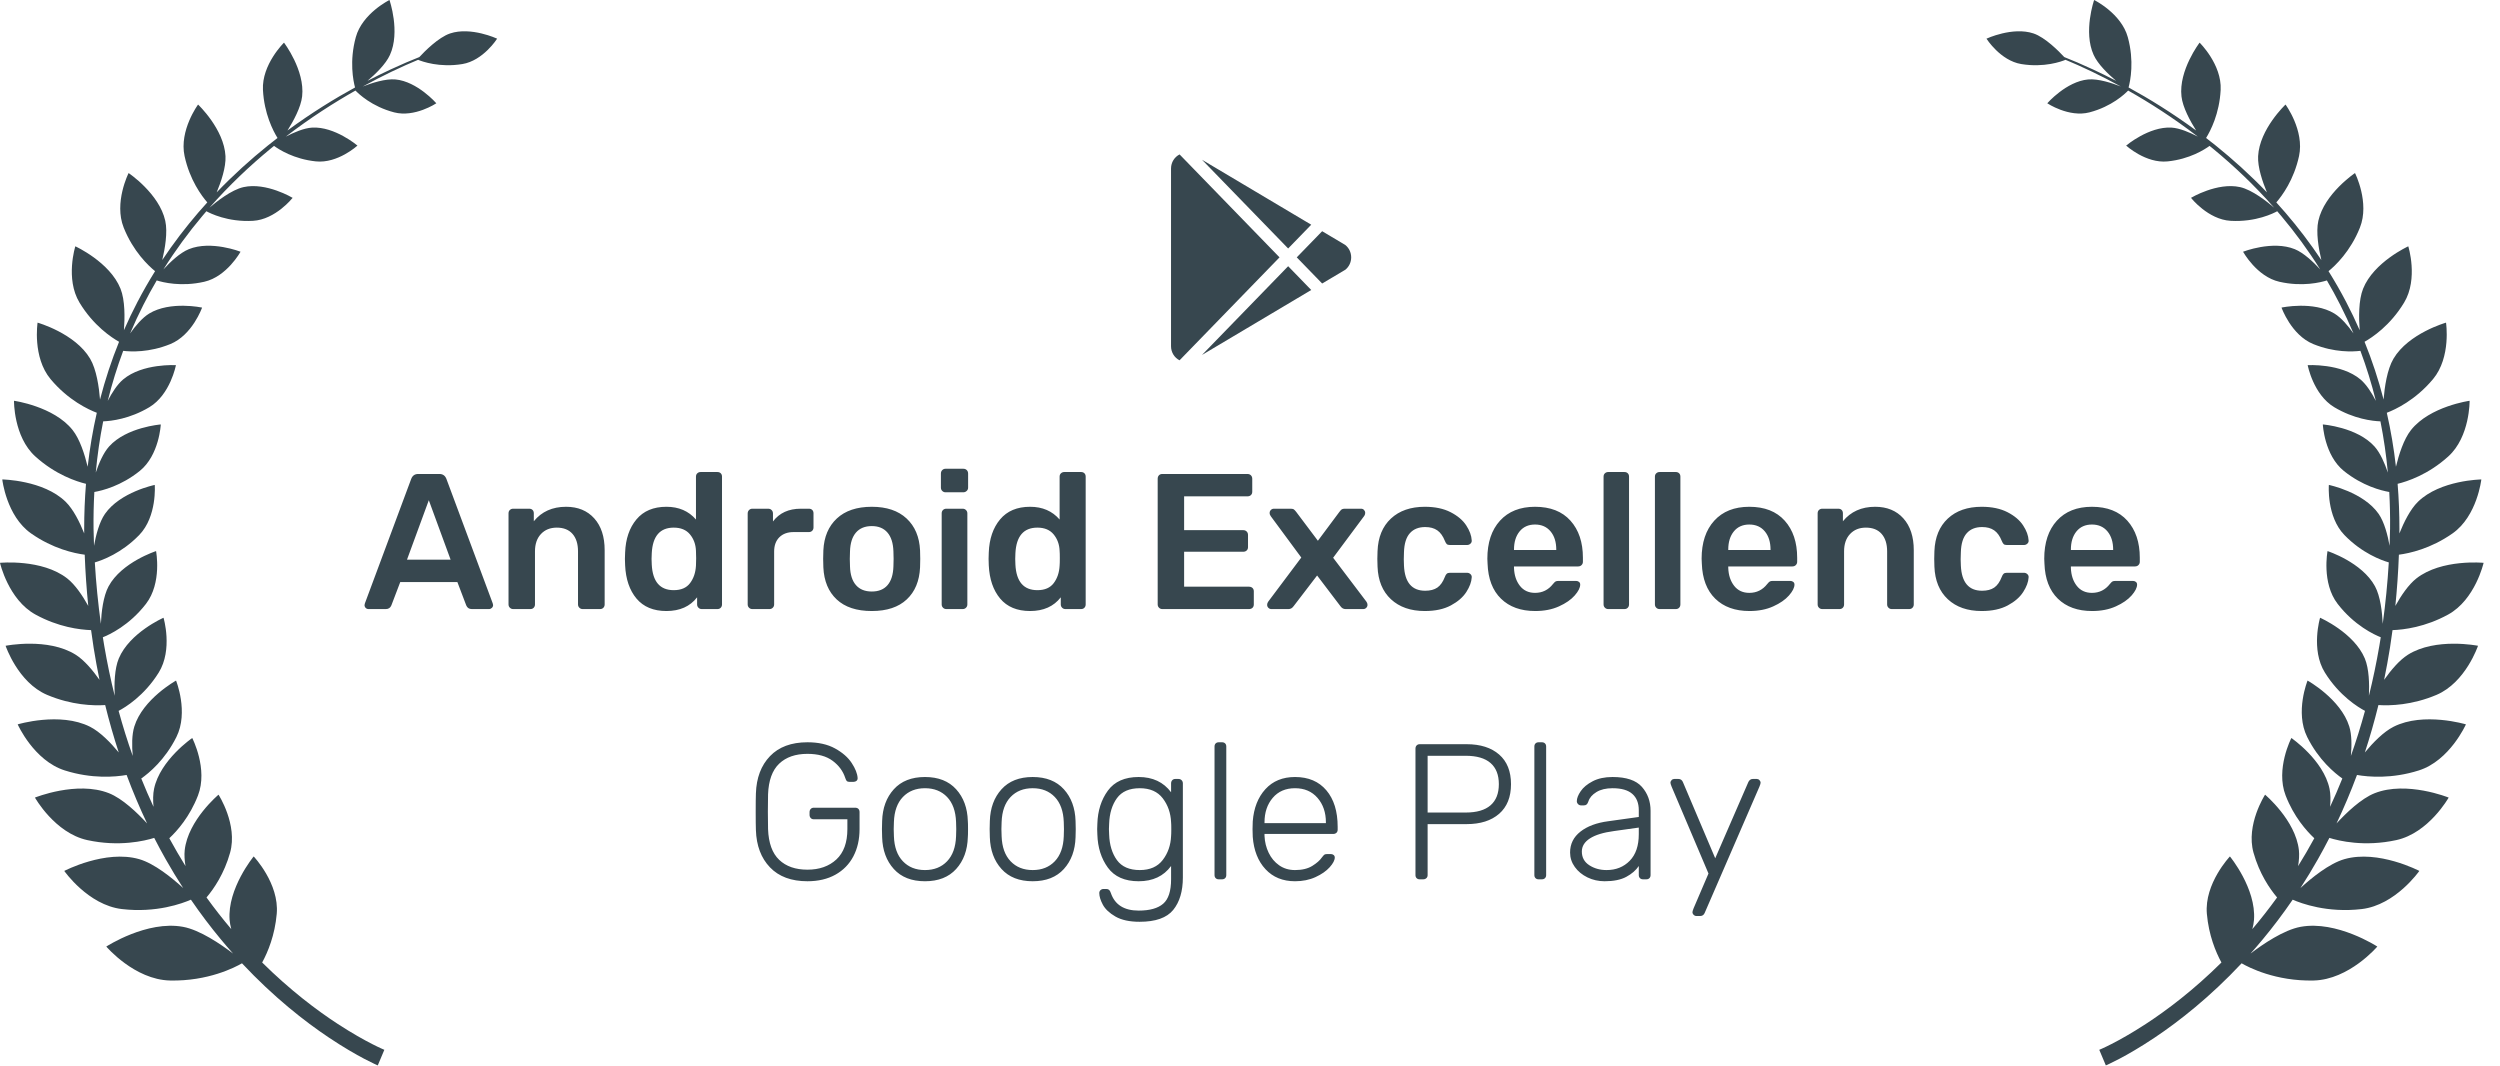
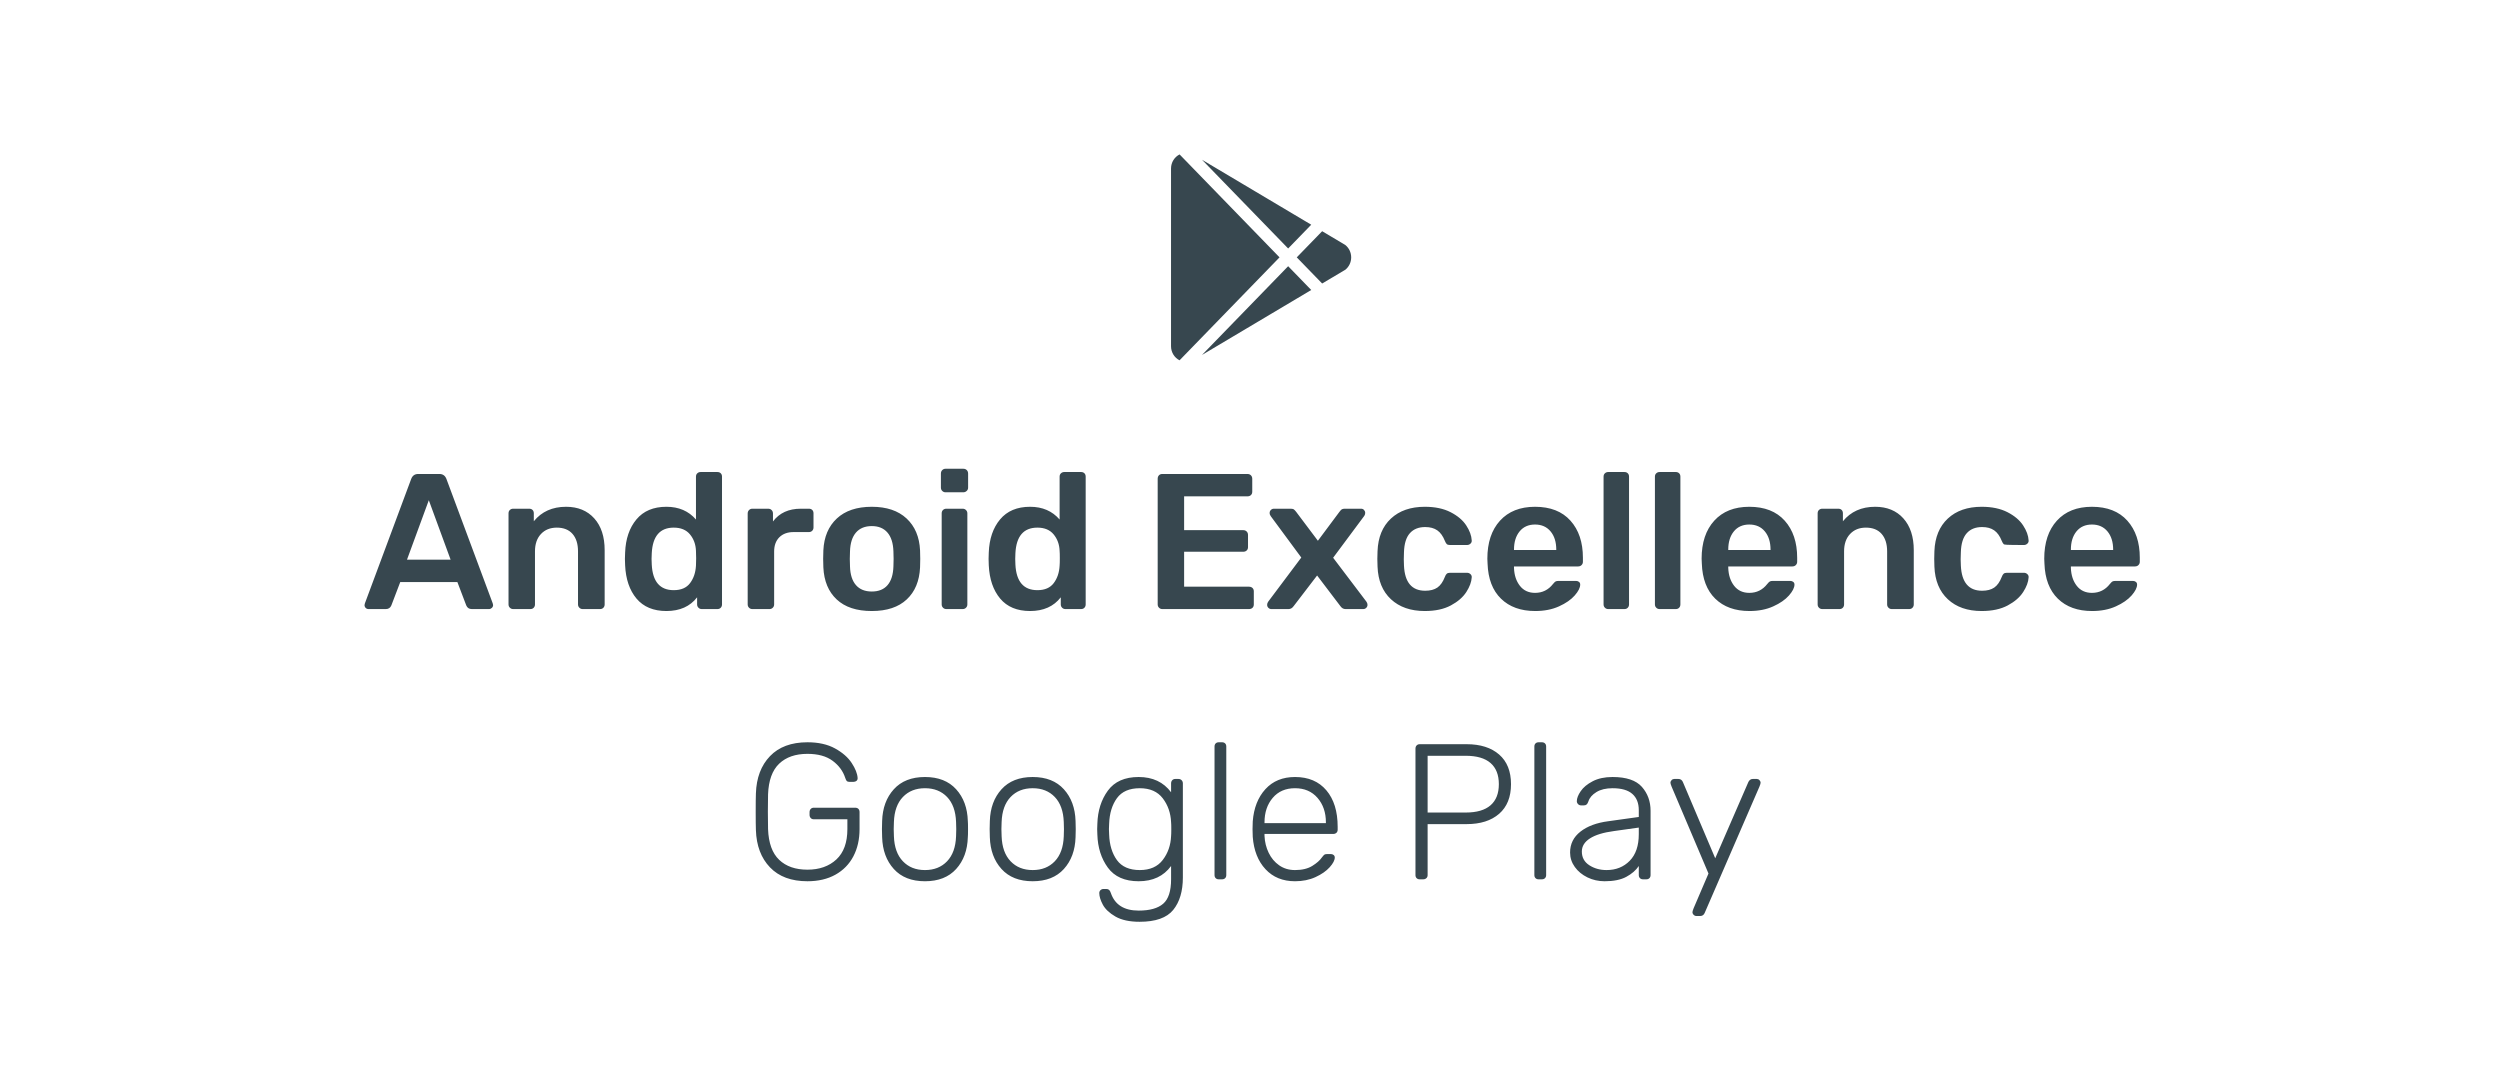
<svg xmlns="http://www.w3.org/2000/svg" width="122" height="52" viewBox="0 0 122 52">
  <g fill="#37474F" fill-rule="evenodd">
-     <path d="M100.797,2.919 C100.602,3 99.754,3.31 98.637,3.126 C97.615,2.957 96.94,1.887 96.94,1.887 C96.94,1.887 98.22,1.291 99.235,1.632 C99.807,1.825 100.48,2.508 100.735,2.784 C101.117,2.936 101.593,3.136 102.146,3.393 C102.491,3.554 102.866,3.737 103.266,3.944 C102.87,3.61 102.377,3.133 102.172,2.684 C101.654,1.551 102.194,2.3584742e-05 102.194,2.3584742e-05 C102.194,2.3584742e-05 103.519,0.653 103.837,1.815 C104.158,2.986 103.962,3.942 103.874,4.268 C104.871,4.814 105.994,5.503 107.171,6.368 C106.881,5.908 106.516,5.239 106.456,4.704 C106.312,3.427 107.341,2.081 107.341,2.081 C107.341,2.081 108.43,3.145 108.368,4.386 C108.309,5.55 107.871,6.388 107.657,6.733 C107.815,6.854 107.974,6.979 108.134,7.107 C108.963,7.775 109.806,8.532 110.626,9.387 C110.412,8.874 110.168,8.159 110.196,7.622 C110.263,6.3 111.534,5.102 111.534,5.102 C111.534,5.102 112.464,6.364 112.193,7.616 C111.941,8.781 111.362,9.558 111.084,9.877 C111.234,10.042 111.382,10.21 111.53,10.381 C112.142,11.093 112.732,11.864 113.282,12.69 C113.148,12.13 113.011,11.334 113.135,10.776 C113.429,9.446 114.924,8.445 114.924,8.445 C114.924,8.445 115.652,9.885 115.163,11.11 C114.699,12.273 113.959,12.967 113.632,13.233 C113.934,13.717 114.222,14.218 114.492,14.736 C114.726,15.184 114.947,15.643 115.152,16.114 C115.107,15.52 115.093,14.652 115.319,14.089 C115.839,12.788 117.524,12.02 117.524,12.02 C117.524,12.02 118.022,13.602 117.322,14.764 C116.643,15.891 115.754,16.474 115.39,16.679 C115.757,17.585 116.069,18.528 116.319,19.497 C116.368,18.889 116.491,18.03 116.802,17.504 C117.535,16.263 119.366,15.745 119.366,15.745 C119.366,15.745 119.625,17.43 118.732,18.501 C117.87,19.534 116.882,19.989 116.476,20.143 C116.673,21.007 116.821,21.887 116.922,22.777 C117.065,22.184 117.302,21.432 117.658,20.984 C118.58,19.826 120.517,19.558 120.517,19.558 C120.517,19.558 120.54,21.309 119.479,22.272 C118.495,23.165 117.467,23.498 117.004,23.61 C117.063,24.341 117.092,25.076 117.092,25.811 C117.092,25.884 117.092,25.957 117.091,26.031 C117.31,25.483 117.62,24.855 117.996,24.487 C119.083,23.424 121.089,23.397 121.089,23.397 C121.089,23.397 120.89,25.183 119.686,26.029 C118.622,26.777 117.582,27.002 117.066,27.069 C117.035,27.906 116.977,28.74 116.893,29.569 C117.171,29.069 117.531,28.531 117.923,28.225 C119.152,27.265 121.2,27.466 121.2,27.466 C121.2,27.466 120.793,29.264 119.469,29.99 C118.351,30.603 117.311,30.731 116.755,30.75 C116.717,31.038 116.675,31.325 116.631,31.61 C116.547,32.137 116.451,32.659 116.345,33.176 C116.675,32.707 117.087,32.216 117.506,31.951 C118.859,31.099 120.927,31.514 120.927,31.514 C120.927,31.514 120.326,33.306 118.901,33.91 C117.706,34.416 116.639,34.443 116.067,34.407 C115.873,35.194 115.652,35.967 115.405,36.72 C115.804,36.238 116.313,35.715 116.807,35.465 C118.269,34.726 120.337,35.349 120.337,35.349 C120.337,35.349 119.551,37.118 118.039,37.597 C116.711,38.018 115.577,37.915 115.021,37.818 C114.717,38.635 114.382,39.426 114.022,40.184 C114.502,39.662 115.226,38.968 115.884,38.708 C117.445,38.092 119.495,38.922 119.495,38.922 C119.495,38.922 118.525,40.651 116.939,40.997 C115.386,41.336 114.14,41.035 113.674,40.889 C113.493,41.242 113.308,41.588 113.117,41.925 C112.841,42.413 112.555,42.884 112.261,43.337 C112.799,42.845 113.666,42.138 114.408,41.926 C116.059,41.453 118.064,42.501 118.064,42.501 C118.064,42.501 116.904,44.167 115.254,44.362 C113.568,44.561 112.292,44.084 111.883,43.904 C111.409,44.597 110.918,45.244 110.421,45.842 C110.223,46.08 110.025,46.311 109.826,46.534 C110.429,46.074 111.444,45.382 112.265,45.23 C114.03,44.902 116.013,46.192 116.013,46.192 C116.013,46.192 114.639,47.81 112.902,47.849 C111.049,47.89 109.734,47.208 109.391,47.009 C107.843,48.662 106.326,49.848 105.15,50.634 C104.431,51.115 103.837,51.453 103.423,51.671 C103.215,51.78 103.053,51.859 102.941,51.912 C102.825,51.965 102.765,51.992 102.765,51.992 L102.444,51.231 C102.444,51.231 102.495,51.209 102.593,51.165 C102.695,51.119 102.848,51.047 103.045,50.946 C103.438,50.745 104.012,50.428 104.711,49.972 C105.739,49.303 107.044,48.319 108.406,46.97 C108.128,46.459 107.787,45.642 107.695,44.594 C107.566,43.114 108.82,41.794 108.82,41.794 C108.82,41.794 110.11,43.359 109.995,44.891 C109.984,45.033 109.956,45.185 109.914,45.34 C110.322,44.858 110.727,44.343 111.122,43.796 C110.764,43.373 110.259,42.639 109.971,41.61 C109.589,40.241 110.536,38.78 110.536,38.78 C110.536,38.78 112.024,40.026 112.186,41.486 C112.212,41.722 112.193,41.991 112.147,42.266 C112.283,42.048 112.416,41.826 112.547,41.6 C112.68,41.373 112.81,41.141 112.938,40.906 C112.55,40.544 111.94,39.856 111.539,38.821 C111.037,37.526 111.819,36.015 111.819,36.015 C111.819,36.015 113.384,37.086 113.681,38.49 C113.736,38.75 113.737,39.058 113.708,39.372 C113.917,38.923 114.117,38.462 114.306,37.99 C113.93,37.727 113.147,37.082 112.591,35.966 C111.985,34.751 112.609,33.212 112.609,33.212 C112.609,33.212 114.229,34.112 114.644,35.452 C114.77,35.856 114.767,36.398 114.723,36.889 C114.977,36.175 115.207,35.441 115.412,34.69 C115.084,34.518 114.163,33.96 113.456,32.824 C112.755,31.699 113.22,30.146 113.22,30.146 C113.22,30.146 114.877,30.873 115.404,32.136 C115.612,32.636 115.629,33.386 115.603,33.954 C115.801,33.159 115.97,32.348 116.111,31.525 C116.135,31.383 116.158,31.241 116.181,31.098 C115.866,30.974 114.893,30.525 114.077,29.469 C113.286,28.446 113.584,26.893 113.584,26.893 C113.584,26.893 115.264,27.436 115.9,28.611 C116.165,29.1 116.251,29.878 116.277,30.442 C116.414,29.453 116.513,28.452 116.573,27.445 C116.213,27.341 115.269,27 114.405,26.107 C113.528,25.201 113.648,23.664 113.648,23.664 C113.648,23.664 115.334,24.009 116.078,25.078 C116.355,25.477 116.519,26.115 116.612,26.635 C116.623,26.358 116.63,26.081 116.635,25.804 C116.642,25.206 116.629,24.606 116.596,24.009 C116.206,23.941 115.29,23.714 114.382,22.984 C113.424,22.213 113.354,20.713 113.354,20.713 C113.354,20.713 115.027,20.843 115.876,21.788 C116.157,22.101 116.374,22.608 116.527,23.061 C116.449,22.219 116.329,21.383 116.165,20.562 C115.768,20.547 114.869,20.443 113.913,19.872 C112.886,19.257 112.615,17.82 112.615,17.82 C112.615,17.82 114.246,17.721 115.192,18.518 C115.481,18.762 115.74,19.172 115.942,19.562 C115.736,18.727 115.483,17.911 115.188,17.121 C114.821,17.166 113.921,17.211 112.891,16.792 C111.811,16.353 111.338,15.01 111.338,15.01 C111.338,15.01 112.892,14.675 113.92,15.301 C114.257,15.507 114.589,15.902 114.85,16.27 C114.65,15.796 114.435,15.333 114.206,14.883 C113.999,14.473 113.78,14.074 113.552,13.685 C113.26,13.778 112.36,14.008 111.232,13.75 C110.127,13.498 109.462,12.284 109.462,12.284 C109.462,12.284 110.899,11.719 111.984,12.159 C112.42,12.336 112.895,12.788 113.226,13.148 C112.641,12.213 112.001,11.345 111.332,10.548 C111.264,10.467 111.196,10.387 111.128,10.308 C110.967,10.398 110.09,10.848 108.852,10.776 C107.753,10.712 106.92,9.655 106.92,9.655 C106.92,9.655 108.206,8.883 109.316,9.131 C109.909,9.263 110.644,9.848 110.977,10.134 C110.014,9.038 109.001,8.085 108.005,7.264 C107.946,7.215 107.886,7.167 107.827,7.119 C107.589,7.294 106.859,7.765 105.783,7.876 C104.72,7.986 103.756,7.105 103.756,7.105 C103.756,7.105 104.866,6.164 105.969,6.227 C106.368,6.251 106.864,6.464 107.254,6.668 C106.044,5.739 104.883,5.001 103.853,4.419 C103.708,4.571 103.059,5.199 101.963,5.484 C100.961,5.744 99.907,5.04 99.907,5.04 C99.907,5.04 100.834,3.976 101.9,3.877 C102.391,3.831 103.076,4.057 103.499,4.222 C102.991,3.944 102.519,3.705 102.095,3.5 C101.595,3.26 101.158,3.069 100.797,2.919 Z M20.465,2.784 C20.72,2.508 21.393,1.825 21.965,1.632 C22.98,1.291 24.26,1.887 24.26,1.887 C24.26,1.887 23.585,2.957 22.563,3.126 C21.446,3.31 20.598,3 20.403,2.919 C20.042,3.069 19.605,3.26 19.105,3.5 C18.68,3.705 18.209,3.944 17.701,4.222 C18.124,4.057 18.809,3.831 19.3,3.877 C20.366,3.976 21.293,5.04 21.293,5.04 C21.293,5.04 20.239,5.744 19.237,5.484 C18.141,5.199 17.492,4.571 17.347,4.419 C16.317,5.001 15.156,5.739 13.946,6.668 C14.336,6.464 14.832,6.251 15.231,6.227 C16.334,6.164 17.444,7.105 17.444,7.105 C17.444,7.105 16.48,7.986 15.417,7.876 C14.341,7.765 13.611,7.294 13.373,7.119 C13.314,7.167 13.254,7.215 13.195,7.264 C12.199,8.085 11.186,9.038 10.223,10.134 C10.556,9.848 11.291,9.263 11.884,9.131 C12.994,8.883 14.28,9.655 14.28,9.655 C14.28,9.655 13.447,10.712 12.348,10.776 C11.11,10.848 10.233,10.398 10.072,10.308 C10.004,10.387 9.936,10.467 9.868,10.548 C9.199,11.345 8.559,12.213 7.974,13.148 C8.305,12.788 8.78,12.336 9.216,12.159 C10.301,11.719 11.738,12.284 11.738,12.284 C11.738,12.284 11.073,13.498 9.968,13.75 C8.84,14.008 7.94,13.778 7.648,13.685 C7.42,14.074 7.201,14.473 6.994,14.883 C6.765,15.333 6.55,15.796 6.35,16.27 C6.611,15.902 6.943,15.507 7.28,15.301 C8.308,14.675 9.862,15.01 9.862,15.01 C9.862,15.01 9.389,16.353 8.309,16.792 C7.279,17.211 6.379,17.166 6.012,17.121 C5.717,17.911 5.464,18.727 5.258,19.562 C5.46,19.172 5.719,18.762 6.008,18.518 C6.954,17.721 8.585,17.82 8.585,17.82 C8.585,17.82 8.314,19.257 7.287,19.872 C6.331,20.443 5.432,20.547 5.035,20.562 C4.871,21.383 4.751,22.219 4.673,23.061 C4.826,22.608 5.043,22.101 5.324,21.788 C6.173,20.843 7.846,20.713 7.846,20.713 C7.846,20.713 7.776,22.213 6.818,22.984 C5.91,23.714 4.994,23.941 4.604,24.009 C4.571,24.606 4.558,25.206 4.565,25.804 C4.57,26.081 4.577,26.358 4.588,26.635 C4.681,26.115 4.845,25.477 5.122,25.078 C5.866,24.009 7.552,23.664 7.552,23.664 C7.552,23.664 7.672,25.201 6.795,26.107 C5.931,27 4.987,27.341 4.627,27.445 C4.687,28.452 4.786,29.453 4.923,30.442 C4.949,29.878 5.035,29.1 5.3,28.611 C5.936,27.436 7.616,26.893 7.616,26.893 C7.616,26.893 7.914,28.446 7.123,29.469 C6.307,30.525 5.334,30.974 5.019,31.098 C5.042,31.241 5.065,31.383 5.089,31.525 C5.23,32.348 5.399,33.159 5.597,33.954 C5.571,33.386 5.588,32.636 5.796,32.136 C6.323,30.873 7.98,30.146 7.98,30.146 C7.98,30.146 8.445,31.699 7.744,32.824 C7.037,33.96 6.116,34.518 5.788,34.69 C5.993,35.441 6.223,36.175 6.477,36.889 C6.433,36.398 6.43,35.856 6.556,35.452 C6.971,34.112 8.591,33.212 8.591,33.212 C8.591,33.212 9.215,34.751 8.609,35.966 C8.053,37.082 7.27,37.727 6.894,37.99 C7.083,38.462 7.283,38.923 7.492,39.372 C7.463,39.058 7.464,38.75 7.519,38.49 C7.816,37.086 9.381,36.015 9.381,36.015 C9.381,36.015 10.163,37.526 9.661,38.821 C9.26,39.856 8.65,40.544 8.262,40.906 C8.39,41.141 8.52,41.373 8.653,41.6 C8.784,41.826 8.917,42.048 9.053,42.266 C9.007,41.991 8.988,41.722 9.014,41.486 C9.176,40.026 10.664,38.78 10.664,38.78 C10.664,38.78 11.611,40.241 11.229,41.61 C10.941,42.639 10.436,43.373 10.078,43.796 C10.473,44.343 10.878,44.858 11.286,45.34 C11.244,45.185 11.216,45.033 11.205,44.891 C11.09,43.359 12.38,41.794 12.38,41.794 C12.38,41.794 13.634,43.114 13.505,44.594 C13.413,45.642 13.072,46.459 12.794,46.97 C14.156,48.319 15.461,49.303 16.489,49.972 C17.188,50.428 17.762,50.745 18.155,50.946 C18.352,51.047 18.505,51.119 18.607,51.165 C18.705,51.209 18.756,51.231 18.756,51.231 L18.435,51.992 C18.435,51.992 18.375,51.965 18.259,51.912 C18.147,51.859 17.985,51.78 17.777,51.671 C17.363,51.453 16.769,51.115 16.05,50.634 C14.874,49.848 13.357,48.662 11.809,47.009 C11.466,47.208 10.151,47.89 8.298,47.849 C6.561,47.81 5.187,46.192 5.187,46.192 C5.187,46.192 7.17,44.902 8.935,45.23 C9.756,45.382 10.771,46.074 11.374,46.534 C11.175,46.311 10.977,46.08 10.779,45.842 C10.282,45.244 9.791,44.597 9.317,43.904 C8.908,44.084 7.632,44.561 5.946,44.362 C4.296,44.167 3.136,42.501 3.136,42.501 C3.136,42.501 5.141,41.453 6.792,41.926 C7.534,42.138 8.401,42.845 8.939,43.337 C8.645,42.884 8.359,42.413 8.083,41.925 C7.892,41.588 7.707,41.242 7.526,40.889 C7.06,41.035 5.814,41.336 4.261,40.997 C2.675,40.651 1.705,38.922 1.705,38.922 C1.705,38.922 3.755,38.092 5.316,38.708 C5.974,38.968 6.698,39.662 7.178,40.184 C6.818,39.426 6.483,38.635 6.179,37.818 C5.623,37.915 4.489,38.018 3.161,37.597 C1.649,37.118 0.863,35.349 0.863,35.349 C0.863,35.349 2.931,34.726 4.393,35.465 C4.887,35.715 5.396,36.238 5.795,36.72 C5.548,35.967 5.327,35.194 5.133,34.407 C4.561,34.443 3.494,34.416 2.299,33.91 C0.874,33.306 0.273,31.514 0.273,31.514 C0.273,31.514 2.341,31.099 3.694,31.951 C4.113,32.216 4.525,32.707 4.855,33.176 C4.749,32.659 4.653,32.137 4.569,31.61 C4.525,31.325 4.483,31.038 4.445,30.75 C3.889,30.731 2.849,30.603 1.731,29.99 C0.407,29.264 -9.45973729e-05,27.466 -9.45973729e-05,27.466 C-9.45973729e-05,27.466 2.048,27.265 3.277,28.225 C3.669,28.531 4.029,29.069 4.307,29.569 C4.223,28.74 4.165,27.906 4.134,27.069 C3.618,27.002 2.578,26.777 1.514,26.029 C0.31,25.183 0.111,23.397 0.111,23.397 C0.111,23.397 2.117,23.424 3.204,24.487 C3.58,24.855 3.89,25.483 4.109,26.031 C4.108,25.957 4.108,25.884 4.108,25.811 C4.108,25.076 4.137,24.341 4.196,23.61 C3.733,23.498 2.705,23.165 1.721,22.272 C0.66,21.309 0.683,19.558 0.683,19.558 C0.683,19.558 2.62,19.826 3.542,20.984 C3.898,21.432 4.135,22.184 4.278,22.777 C4.379,21.887 4.527,21.007 4.724,20.143 C4.318,19.989 3.33,19.534 2.468,18.501 C1.575,17.43 1.834,15.745 1.834,15.745 C1.834,15.745 3.665,16.263 4.398,17.504 C4.709,18.03 4.832,18.889 4.881,19.497 C5.131,18.528 5.443,17.585 5.81,16.679 C5.446,16.474 4.557,15.891 3.878,14.764 C3.178,13.602 3.676,12.02 3.676,12.02 C3.676,12.02 5.361,12.788 5.881,14.089 C6.107,14.652 6.093,15.52 6.048,16.114 C6.253,15.643 6.474,15.184 6.708,14.736 C6.978,14.218 7.266,13.717 7.568,13.233 C7.241,12.967 6.501,12.273 6.037,11.11 C5.548,9.885 6.276,8.445 6.276,8.445 C6.276,8.445 7.771,9.446 8.065,10.776 C8.189,11.334 8.052,12.13 7.918,12.69 C8.468,11.864 9.058,11.093 9.67,10.381 C9.818,10.21 9.966,10.042 10.116,9.877 C9.838,9.558 9.259,8.781 9.007,7.616 C8.736,6.364 9.666,5.102 9.666,5.102 C9.666,5.102 10.937,6.3 11.004,7.622 C11.032,8.159 10.788,8.874 10.574,9.387 C11.394,8.532 12.237,7.775 13.066,7.107 C13.226,6.979 13.385,6.854 13.543,6.733 C13.329,6.388 12.891,5.55 12.832,4.386 C12.77,3.145 13.859,2.081 13.859,2.081 C13.859,2.081 14.888,3.427 14.744,4.704 C14.684,5.239 14.319,5.908 14.029,6.368 C15.206,5.503 16.329,4.814 17.326,4.268 C17.238,3.942 17.042,2.986 17.363,1.815 C17.681,0.653 19.006,2.3584742e-05 19.006,2.3584742e-05 C19.006,2.3584742e-05 19.546,1.551 19.028,2.684 C18.823,3.133 18.33,3.61 17.934,3.944 C18.334,3.737 18.709,3.554 19.054,3.393 C19.607,3.136 20.083,2.936 20.465,2.784 Z" />
-     <path fill-rule="nonzero" d="M17.987 29.723C17.93 29.723 17.883 29.704 17.846 29.667 17.808 29.629 17.789 29.582 17.789 29.526L17.808 29.441 20.069 23.365C20.131 23.208 20.244 23.13 20.408 23.13L21.444 23.13C21.607 23.13 21.72 23.208 21.783 23.365L24.044 29.441 24.063 29.526C24.063 29.582 24.042 29.629 24.001 29.667 23.961 29.704 23.915 29.723 23.865 29.723L23.026 29.723C22.895 29.723 22.803 29.664 22.753 29.544L22.32 28.405 19.532 28.405 19.098 29.544C19.048 29.664 18.957 29.723 18.825 29.723L17.987 29.723zM19.861 27.312L21.99 27.312 20.926 24.411 19.861 27.312zM25.042 29.723C24.979 29.723 24.926 29.701 24.882 29.657 24.838 29.613 24.816 29.56 24.816 29.497L24.816 25.051C24.816 24.982 24.838 24.927 24.882 24.886 24.926 24.845 24.979 24.825 25.042 24.825L25.824 24.825C25.893 24.825 25.948 24.845 25.989 24.886 26.03 24.927 26.05 24.982 26.05 25.051L26.05 25.437C26.433 24.966 26.958 24.731 27.623 24.731 28.201 24.731 28.659 24.919 28.999 25.296 29.338 25.673 29.507 26.191 29.507 26.85L29.507 29.497C29.507 29.56 29.487 29.613 29.446 29.657 29.405 29.701 29.35 29.723 29.281 29.723L28.433 29.723C28.371 29.723 28.317 29.701 28.273 29.657 28.229 29.613 28.207 29.56 28.207 29.497L28.207 26.907C28.207 26.543 28.118 26.258 27.939 26.054 27.76 25.85 27.504 25.748 27.171 25.748 26.851 25.748 26.593 25.852 26.399 26.059 26.204 26.266 26.107 26.549 26.107 26.907L26.107 29.497C26.107 29.56 26.086 29.613 26.045 29.657 26.005 29.701 25.95 29.723 25.881 29.723L25.042 29.723zM32.521 29.818C31.887 29.818 31.401 29.615 31.061 29.21 30.722 28.805 30.537 28.263 30.506 27.585L30.496 27.274 30.506 26.963C30.531 26.298 30.714 25.759 31.057 25.348 31.399 24.937 31.887 24.731 32.521 24.731 33.124 24.731 33.605 24.938 33.963 25.353L33.963 23.261C33.963 23.192 33.985 23.137 34.029 23.097 34.073 23.056 34.126 23.035 34.189 23.035L35.008 23.035C35.077 23.035 35.132 23.056 35.173 23.097 35.214 23.137 35.234 23.192 35.234 23.261L35.234 29.497C35.234 29.56 35.214 29.613 35.173 29.657 35.132 29.701 35.077 29.723 35.008 29.723L34.245 29.723C34.182 29.723 34.129 29.701 34.085 29.657 34.041 29.613 34.019 29.56 34.019 29.497L34.019 29.149C33.674 29.595 33.175 29.818 32.521 29.818zM32.879 28.8C33.237 28.8 33.503 28.686 33.675 28.456 33.848 28.227 33.944 27.943 33.963 27.604 33.969 27.529 33.972 27.409 33.972 27.246 33.972 27.076 33.969 26.954 33.963 26.879 33.95 26.565 33.853 26.298 33.671 26.078 33.489 25.858 33.225 25.748 32.879 25.748 32.207 25.748 31.85 26.163 31.806 26.992L31.796 27.274 31.806 27.557C31.85 28.386 32.207 28.8 32.879 28.8zM36.713 29.723C36.65 29.723 36.597 29.701 36.553 29.657 36.509 29.613 36.487 29.56 36.487 29.497L36.487 25.061C36.487 24.991 36.509 24.935 36.553 24.891 36.597 24.847 36.65 24.825 36.713 24.825L37.486 24.825C37.555 24.825 37.611 24.847 37.655 24.891 37.699 24.935 37.721 24.991 37.721 25.061L37.721 25.447C38.035 25.032 38.487 24.825 39.078 24.825L39.473 24.825C39.542 24.825 39.597 24.845 39.638 24.886 39.679 24.927 39.699 24.982 39.699 25.051L39.699 25.739C39.699 25.802 39.679 25.855 39.638 25.899 39.597 25.943 39.542 25.965 39.473 25.965L38.729 25.965C38.434 25.965 38.202 26.05 38.032 26.219 37.862 26.389 37.778 26.621 37.778 26.916L37.778 29.497C37.778 29.56 37.756 29.613 37.712 29.657 37.668 29.701 37.614 29.723 37.552 29.723L36.713 29.723zM42.544 29.818C41.803 29.818 41.232 29.629 40.83 29.252 40.428 28.876 40.211 28.354 40.18 27.689L40.17 27.274 40.18 26.86C40.211 26.2 40.431 25.681 40.839 25.301 41.247 24.921 41.816 24.731 42.544 24.731 43.266 24.731 43.831 24.921 44.24 25.301 44.648 25.681 44.868 26.2 44.899 26.86 44.905 26.935 44.908 27.073 44.908 27.274 44.908 27.475 44.905 27.613 44.899 27.689 44.868 28.354 44.651 28.876 44.249 29.252 43.847 29.629 43.279 29.818 42.544 29.818zM42.544 28.866C42.877 28.866 43.133 28.763 43.312 28.555 43.491 28.348 43.586 28.043 43.599 27.642 43.605 27.579 43.608 27.456 43.608 27.274 43.608 27.092 43.605 26.97 43.599 26.907 43.586 26.505 43.489 26.199 43.307 25.988 43.125 25.778 42.871 25.673 42.544 25.673 42.211 25.673 41.954 25.778 41.772 25.988 41.589 26.199 41.492 26.505 41.48 26.907L41.47 27.274 41.48 27.642C41.492 28.043 41.589 28.348 41.772 28.555 41.954 28.763 42.211 28.866 42.544 28.866zM46.142 24.024C46.08 24.024 46.026 24.002 45.982 23.958 45.938 23.915 45.916 23.861 45.916 23.798L45.916 23.111C45.916 23.042 45.938 22.985 45.982 22.941 46.026 22.897 46.08 22.875 46.142 22.875L47.009 22.875C47.078 22.875 47.135 22.897 47.179 22.941 47.222 22.985 47.244 23.042 47.244 23.111L47.244 23.798C47.244 23.861 47.221 23.915 47.174 23.958 47.127 24.002 47.072 24.024 47.009 24.024L46.142 24.024zM46.18 29.723C46.117 29.723 46.064 29.701 46.02 29.657 45.976 29.613 45.954 29.56 45.954 29.497L45.954 25.051C45.954 24.982 45.976 24.927 46.02 24.886 46.064 24.845 46.117 24.825 46.18 24.825L46.981 24.825C47.043 24.825 47.097 24.847 47.141 24.891 47.185 24.935 47.207 24.988 47.207 25.051L47.207 29.497C47.207 29.56 47.185 29.613 47.141 29.657 47.097 29.701 47.043 29.723 46.981 29.723L46.18 29.723zM50.268 29.818C49.634 29.818 49.147 29.615 48.808 29.21 48.469 28.805 48.284 28.263 48.252 27.585L48.243 27.274 48.252 26.963C48.277 26.298 48.461 25.759 48.803 25.348 49.146 24.937 49.634 24.731 50.268 24.731 50.871 24.731 51.351 24.938 51.709 25.353L51.709 23.261C51.709 23.192 51.731 23.137 51.775 23.097 51.819 23.056 51.873 23.035 51.935 23.035L52.755 23.035C52.824 23.035 52.879 23.056 52.92 23.097 52.961 23.137 52.981 23.192 52.981 23.261L52.981 29.497C52.981 29.56 52.961 29.613 52.92 29.657 52.879 29.701 52.824 29.723 52.755 29.723L51.992 29.723C51.929 29.723 51.876 29.701 51.832 29.657 51.788 29.613 51.766 29.56 51.766 29.497L51.766 29.149C51.421 29.595 50.921 29.818 50.268 29.818zM50.626 28.8C50.984 28.8 51.249 28.686 51.422 28.456 51.595 28.227 51.691 27.943 51.709 27.604 51.716 27.529 51.719 27.409 51.719 27.246 51.719 27.076 51.716 26.954 51.709 26.879 51.697 26.565 51.599 26.298 51.417 26.078 51.235 25.858 50.972 25.748 50.626 25.748 49.954 25.748 49.596 26.163 49.552 26.992L49.543 27.274 49.552 27.557C49.596 28.386 49.954 28.8 50.626 28.8zM56.721 29.723C56.658 29.723 56.604 29.701 56.561 29.657 56.517 29.613 56.495 29.56 56.495 29.497L56.495 23.365C56.495 23.296 56.515 23.239 56.556 23.195 56.597 23.152 56.652 23.13 56.721 23.13L60.875 23.13C60.944 23.13 61 23.152 61.044 23.195 61.088 23.239 61.11 23.296 61.11 23.365L61.11 23.996C61.11 24.065 61.088 24.12 61.044 24.161 61 24.202 60.944 24.222 60.875 24.222L57.785 24.222 57.785 25.871 60.668 25.871C60.737 25.871 60.793 25.893 60.837 25.937 60.881 25.981 60.903 26.037 60.903 26.106L60.903 26.7C60.903 26.769 60.881 26.824 60.837 26.864 60.793 26.905 60.737 26.926 60.668 26.926L57.785 26.926 57.785 28.631 60.95 28.631C61.019 28.631 61.076 28.651 61.12 28.692 61.164 28.733 61.186 28.788 61.186 28.857L61.186 29.497C61.186 29.566 61.164 29.621 61.12 29.662 61.076 29.703 61.019 29.723 60.95 29.723L56.721 29.723zM62.043 29.723C61.986 29.723 61.938 29.703 61.897 29.662 61.856 29.621 61.836 29.573 61.836 29.516 61.836 29.46 61.854 29.406 61.892 29.356L63.503 27.208 62.015 25.192C61.977 25.142 61.958 25.089 61.958 25.032 61.958 24.976 61.978 24.927 62.019 24.886 62.06 24.845 62.109 24.825 62.165 24.825L62.994 24.825C63.063 24.825 63.115 24.839 63.15 24.867 63.184 24.896 63.22 24.935 63.258 24.985L64.313 26.389 65.359 24.985C65.365 24.979 65.388 24.951 65.429 24.9 65.47 24.85 65.534 24.825 65.622 24.825L66.423 24.825C66.479 24.825 66.527 24.845 66.564 24.886 66.602 24.927 66.621 24.973 66.621 25.023 66.621 25.086 66.602 25.142 66.564 25.192L65.057 27.218 66.677 29.356C66.715 29.406 66.734 29.46 66.734 29.516 66.734 29.573 66.713 29.621 66.673 29.662 66.632 29.703 66.583 29.723 66.527 29.723L65.66 29.723C65.559 29.723 65.475 29.673 65.406 29.573L64.275 28.084 63.135 29.573C63.066 29.673 62.982 29.723 62.881 29.723L62.043 29.723zM69.531 29.818C68.841 29.818 68.29 29.626 67.878 29.243 67.467 28.86 67.249 28.329 67.224 27.651L67.214 27.274 67.224 26.897C67.249 26.219 67.467 25.689 67.878 25.305 68.29 24.922 68.841 24.731 69.531 24.731 70.028 24.731 70.447 24.819 70.789 24.995 71.131 25.17 71.386 25.386 71.552 25.64 71.718 25.894 71.808 26.138 71.82 26.37 71.827 26.433 71.806 26.486 71.759 26.53 71.712 26.574 71.657 26.596 71.594 26.596L70.756 26.596C70.687 26.596 70.637 26.582 70.605 26.554 70.574 26.525 70.542 26.474 70.511 26.398 70.417 26.16 70.293 25.987 70.139 25.88 69.985 25.773 69.789 25.72 69.55 25.72 69.23 25.72 68.98 25.82 68.801 26.021 68.622 26.222 68.527 26.53 68.514 26.945L68.505 27.293 68.514 27.604C68.552 28.42 68.897 28.828 69.55 28.828 69.795 28.828 69.993 28.777 70.144 28.673 70.294 28.569 70.417 28.395 70.511 28.15 70.536 28.081 70.566 28.031 70.601 28 70.635 27.968 70.687 27.952 70.756 27.952L71.594 27.952C71.657 27.952 71.712 27.974 71.759 28.018 71.806 28.062 71.827 28.116 71.82 28.178 71.808 28.398 71.72 28.635 71.557 28.89 71.393 29.144 71.142 29.362 70.803 29.544 70.464 29.726 70.04 29.818 69.531 29.818zM74.919 29.818C74.216 29.818 73.659 29.617 73.248 29.215 72.836 28.813 72.618 28.241 72.593 27.5L72.583 27.265C72.583 26.48 72.789 25.861 73.2 25.409 73.612 24.957 74.182 24.731 74.91 24.731 75.657 24.731 76.234 24.957 76.639 25.409 77.044 25.861 77.246 26.464 77.246 27.218L77.246 27.415C77.246 27.478 77.224 27.532 77.18 27.576 77.136 27.62 77.08 27.642 77.011 27.642L73.883 27.642 73.883 27.717C73.896 28.069 73.992 28.359 74.171 28.588 74.35 28.817 74.596 28.932 74.91 28.932 75.268 28.932 75.56 28.788 75.786 28.499 75.843 28.43 75.887 28.387 75.918 28.372 75.949 28.356 76.003 28.348 76.078 28.348L76.907 28.348C76.964 28.348 77.012 28.364 77.053 28.395 77.094 28.427 77.114 28.47 77.114 28.527 77.114 28.678 77.025 28.855 76.846 29.059 76.667 29.263 76.411 29.441 76.078 29.591 75.745 29.742 75.359 29.818 74.919 29.818zM75.946 26.841L75.946 26.822C75.946 26.452 75.854 26.155 75.668 25.932 75.483 25.709 75.23 25.597 74.91 25.597 74.59 25.597 74.339 25.709 74.157 25.932 73.974 26.155 73.883 26.452 73.883 26.822L73.883 26.841 75.946 26.841zM78.48 29.723C78.417 29.723 78.364 29.701 78.32 29.657 78.276 29.613 78.254 29.56 78.254 29.497L78.254 23.261C78.254 23.192 78.276 23.137 78.32 23.097 78.364 23.056 78.417 23.035 78.48 23.035L79.271 23.035C79.34 23.035 79.395 23.056 79.436 23.097 79.477 23.137 79.497 23.192 79.497 23.261L79.497 29.497C79.497 29.56 79.477 29.613 79.436 29.657 79.395 29.701 79.34 29.723 79.271 29.723L78.48 29.723zM80.986 29.723C80.923 29.723 80.87 29.701 80.826 29.657 80.782 29.613 80.76 29.56 80.76 29.497L80.76 23.261C80.76 23.192 80.782 23.137 80.826 23.097 80.87 23.056 80.923 23.035 80.986 23.035L81.777 23.035C81.846 23.035 81.901 23.056 81.942 23.097 81.983 23.137 82.003 23.192 82.003 23.261L82.003 29.497C82.003 29.56 81.983 29.613 81.942 29.657 81.901 29.701 81.846 29.723 81.777 29.723L80.986 29.723zM85.375 29.818C84.672 29.818 84.115 29.617 83.703 29.215 83.292 28.813 83.074 28.241 83.049 27.5L83.039 27.265C83.039 26.48 83.245 25.861 83.656 25.409 84.068 24.957 84.637 24.731 85.366 24.731 86.113 24.731 86.689 24.957 87.094 25.409 87.499 25.861 87.702 26.464 87.702 27.218L87.702 27.415C87.702 27.478 87.68 27.532 87.636 27.576 87.592 27.62 87.536 27.642 87.467 27.642L84.339 27.642 84.339 27.717C84.352 28.069 84.448 28.359 84.626 28.588 84.805 28.817 85.052 28.932 85.366 28.932 85.724 28.932 86.016 28.788 86.242 28.499 86.298 28.43 86.342 28.387 86.374 28.372 86.405 28.356 86.459 28.348 86.534 28.348L87.363 28.348C87.419 28.348 87.468 28.364 87.509 28.395 87.55 28.427 87.57 28.47 87.57 28.527 87.57 28.678 87.481 28.855 87.302 29.059 87.123 29.263 86.867 29.441 86.534 29.591 86.201 29.742 85.815 29.818 85.375 29.818zM86.402 26.841L86.402 26.822C86.402 26.452 86.309 26.155 86.124 25.932 85.939 25.709 85.686 25.597 85.366 25.597 85.046 25.597 84.794 25.709 84.612 25.932 84.43 26.155 84.339 26.452 84.339 26.822L84.339 26.841 86.402 26.841zM88.927 29.723C88.864 29.723 88.81 29.701 88.766 29.657 88.722 29.613 88.701 29.56 88.701 29.497L88.701 25.051C88.701 24.982 88.722 24.927 88.766 24.886 88.81 24.845 88.864 24.825 88.927 24.825L89.708 24.825C89.777 24.825 89.832 24.845 89.873 24.886 89.914 24.927 89.934 24.982 89.934 25.051L89.934 25.437C90.318 24.966 90.842 24.731 91.508 24.731 92.085 24.731 92.544 24.919 92.883 25.296 93.222 25.673 93.392 26.191 93.392 26.85L93.392 29.497C93.392 29.56 93.371 29.613 93.33 29.657 93.289 29.701 93.235 29.723 93.165 29.723L92.318 29.723C92.255 29.723 92.201 29.701 92.158 29.657 92.114 29.613 92.092 29.56 92.092 29.497L92.092 26.907C92.092 26.543 92.002 26.258 91.823 26.054 91.644 25.85 91.388 25.748 91.055 25.748 90.735 25.748 90.478 25.852 90.283 26.059 90.088 26.266 89.991 26.549 89.991 26.907L89.991 29.497C89.991 29.56 89.971 29.613 89.93 29.657 89.889 29.701 89.834 29.723 89.765 29.723L88.927 29.723zM96.707 29.818C96.016 29.818 95.465 29.626 95.054 29.243 94.643 28.86 94.425 28.329 94.399 27.651L94.39 27.274 94.399 26.897C94.425 26.219 94.643 25.689 95.054 25.305 95.465 24.922 96.016 24.731 96.707 24.731 97.203 24.731 97.623 24.819 97.965 24.995 98.307 25.17 98.561 25.386 98.728 25.64 98.894 25.894 98.984 26.138 98.996 26.37 99.003 26.433 98.982 26.486 98.935 26.53 98.888 26.574 98.833 26.596 98.77 26.596L97.932 26.596C97.863 26.596 97.812 26.582 97.781 26.554 97.75 26.525 97.718 26.474 97.687 26.398 97.593 26.16 97.469 25.987 97.315 25.88 97.161 25.773 96.965 25.72 96.726 25.72 96.406 25.72 96.156 25.82 95.977 26.021 95.798 26.222 95.702 26.53 95.69 26.945L95.68 27.293 95.69 27.604C95.728 28.42 96.073 28.828 96.726 28.828 96.971 28.828 97.169 28.777 97.32 28.673 97.47 28.569 97.593 28.395 97.687 28.15 97.712 28.081 97.742 28.031 97.776 28 97.811 27.968 97.863 27.952 97.932 27.952L98.77 27.952C98.833 27.952 98.888 27.974 98.935 28.018 98.982 28.062 99.003 28.116 98.996 28.178 98.984 28.398 98.896 28.635 98.732 28.89 98.569 29.144 98.318 29.362 97.979 29.544 97.64 29.726 97.216 29.818 96.707 29.818zM102.095 29.818C101.392 29.818 100.835 29.617 100.423 29.215 100.012 28.813 99.794 28.241 99.769 27.5L99.759 27.265C99.759 26.48 99.965 25.861 100.376 25.409 100.788 24.957 101.357 24.731 102.086 24.731 102.833 24.731 103.409 24.957 103.814 25.409 104.219 25.861 104.422 26.464 104.422 27.218L104.422 27.415C104.422 27.478 104.4 27.532 104.356 27.576 104.312 27.62 104.256 27.642 104.186 27.642L101.059 27.642 101.059 27.717C101.072 28.069 101.167 28.359 101.346 28.588 101.525 28.817 101.772 28.932 102.086 28.932 102.444 28.932 102.736 28.788 102.962 28.499 103.018 28.43 103.062 28.387 103.094 28.372 103.125 28.356 103.179 28.348 103.254 28.348L104.083 28.348C104.139 28.348 104.188 28.364 104.229 28.395 104.27 28.427 104.29 28.47 104.29 28.527 104.29 28.678 104.201 28.855 104.022 29.059 103.843 29.263 103.587 29.441 103.254 29.591 102.921 29.742 102.535 29.818 102.095 29.818zM103.122 26.841L103.122 26.822C103.122 26.452 103.029 26.155 102.844 25.932 102.659 25.709 102.406 25.597 102.086 25.597 101.766 25.597 101.514 25.709 101.332 25.932 101.15 26.155 101.059 26.452 101.059 26.822L101.059 26.841 103.122 26.841zM39.403 43.005C38.618 43.005 38.008 42.779 37.575 42.327 37.142 41.875 36.913 41.269 36.888 40.509 36.881 40.32 36.878 40.022 36.878 39.614 36.878 39.206 36.881 38.908 36.888 38.719 36.913 37.959 37.142 37.353 37.575 36.901 38.008 36.449 38.618 36.223 39.403 36.223 39.936 36.223 40.385 36.323 40.75 36.524 41.114 36.725 41.385 36.962 41.564 37.236 41.743 37.509 41.839 37.752 41.852 37.966L41.852 37.984C41.852 38.035 41.833 38.075 41.795 38.107 41.757 38.138 41.71 38.154 41.654 38.154L41.447 38.154C41.39 38.154 41.349 38.141 41.324 38.116 41.299 38.091 41.274 38.041 41.249 37.966 41.142 37.633 40.936 37.353 40.632 37.127 40.327 36.901 39.918 36.788 39.403 36.788 38.819 36.788 38.359 36.948 38.023 37.268 37.687 37.589 37.506 38.088 37.481 38.766 37.475 38.955 37.472 39.237 37.472 39.614 37.472 39.991 37.475 40.273 37.481 40.462 37.506 41.14 37.687 41.639 38.023 41.959 38.359 42.28 38.819 42.44 39.403 42.44 39.987 42.44 40.458 42.273 40.816 41.941 41.173 41.608 41.352 41.115 41.352 40.462L41.352 39.981 39.713 39.981C39.651 39.981 39.6 39.961 39.563 39.92 39.525 39.879 39.506 39.828 39.506 39.765L39.506 39.633C39.506 39.57 39.525 39.518 39.563 39.477 39.6 39.437 39.651 39.416 39.713 39.416L41.729 39.416C41.798 39.416 41.852 39.435 41.889 39.473 41.927 39.51 41.946 39.564 41.946 39.633L41.946 40.462C41.946 40.964 41.845 41.407 41.644 41.79 41.443 42.173 41.151 42.471 40.768 42.685 40.385 42.898 39.93 43.005 39.403 43.005zM45.139 43.005C44.486 43.005 43.979 42.806 43.618 42.407 43.257 42.008 43.067 41.492 43.048 40.857L43.039 40.462 43.048 40.066C43.067 39.432 43.257 38.915 43.618 38.517 43.979 38.118 44.486 37.918 45.139 37.918 45.792 37.918 46.299 38.118 46.66 38.517 47.022 38.915 47.211 39.432 47.23 40.066 47.237 40.129 47.24 40.261 47.24 40.462 47.24 40.663 47.237 40.795 47.23 40.857 47.211 41.492 47.022 42.008 46.66 42.407 46.299 42.806 45.792 43.005 45.139 43.005zM45.139 42.459C45.585 42.459 45.945 42.316 46.218 42.03 46.491 41.744 46.637 41.338 46.656 40.81 46.662 40.747 46.665 40.631 46.665 40.462 46.665 40.292 46.662 40.176 46.656 40.113 46.637 39.586 46.491 39.179 46.218 38.893 45.945 38.608 45.585 38.465 45.139 38.465 44.693 38.465 44.334 38.608 44.061 38.893 43.787 39.179 43.641 39.586 43.623 40.113L43.613 40.462 43.623 40.81C43.641 41.338 43.787 41.744 44.061 42.03 44.334 42.316 44.693 42.459 45.139 42.459zM50.395 43.005C49.742 43.005 49.235 42.806 48.874 42.407 48.513 42.008 48.323 41.492 48.304 40.857L48.295 40.462 48.304 40.066C48.323 39.432 48.513 38.915 48.874 38.517 49.235 38.118 49.742 37.918 50.395 37.918 51.048 37.918 51.556 38.118 51.917 38.517 52.278 38.915 52.468 39.432 52.487 40.066 52.493 40.129 52.496 40.261 52.496 40.462 52.496 40.663 52.493 40.795 52.487 40.857 52.468 41.492 52.278 42.008 51.917 42.407 51.556 42.806 51.048 43.005 50.395 43.005zM50.395 42.459C50.841 42.459 51.201 42.316 51.474 42.03 51.747 41.744 51.893 41.338 51.912 40.81 51.918 40.747 51.921 40.631 51.921 40.462 51.921 40.292 51.918 40.176 51.912 40.113 51.893 39.586 51.747 39.179 51.474 38.893 51.201 38.608 50.841 38.465 50.395 38.465 49.949 38.465 49.59 38.608 49.317 38.893 49.044 39.179 48.898 39.586 48.879 40.113L48.869 40.462 48.879 40.81C48.898 41.338 49.044 41.744 49.317 42.03 49.59 42.316 49.949 42.459 50.395 42.459zM55.614 44.983C55.124 44.983 54.732 44.898 54.436 44.729 54.141 44.559 53.936 44.366 53.819 44.15 53.703 43.933 53.645 43.743 53.645 43.58 53.645 43.523 53.666 43.476 53.706 43.438 53.747 43.401 53.796 43.382 53.852 43.382L53.984 43.382C54.041 43.382 54.086 43.396 54.121 43.424 54.155 43.453 54.185 43.504 54.21 43.58 54.405 44.151 54.857 44.437 55.567 44.437 56.107 44.437 56.506 44.325 56.763 44.102 57.021 43.88 57.149 43.482 57.149 42.911L57.149 42.261C56.785 42.757 56.258 43.005 55.567 43.005 54.889 43.005 54.388 42.784 54.064 42.341 53.741 41.898 53.57 41.36 53.551 40.726L53.542 40.462 53.551 40.198C53.57 39.564 53.741 39.025 54.064 38.583 54.388 38.14 54.889 37.918 55.567 37.918 56.251 37.918 56.779 38.166 57.149 38.663L57.149 38.229C57.149 38.166 57.168 38.115 57.206 38.074 57.243 38.033 57.294 38.013 57.356 38.013L57.507 38.013C57.57 38.013 57.622 38.033 57.663 38.074 57.703 38.115 57.724 38.166 57.724 38.229L57.724 42.817C57.724 43.489 57.567 44.018 57.253 44.404 56.939 44.79 56.393 44.983 55.614 44.983zM55.623 42.459C56.119 42.459 56.493 42.294 56.744 41.964 56.995 41.635 57.13 41.247 57.149 40.801 57.156 40.738 57.159 40.625 57.159 40.462 57.159 40.298 57.156 40.185 57.149 40.123 57.13 39.677 56.995 39.289 56.744 38.959 56.493 38.63 56.119 38.465 55.623 38.465 55.115 38.465 54.743 38.626 54.507 38.95 54.272 39.273 54.144 39.689 54.126 40.198L54.116 40.462 54.126 40.726C54.144 41.234 54.272 41.65 54.507 41.974 54.743 42.297 55.115 42.459 55.623 42.459zM59.476 42.911C59.413 42.911 59.363 42.892 59.325 42.854 59.288 42.817 59.269 42.766 59.269 42.704L59.269 36.43C59.269 36.367 59.288 36.317 59.325 36.279 59.363 36.242 59.413 36.223 59.476 36.223L59.636 36.223C59.699 36.223 59.749 36.242 59.787 36.279 59.824 36.317 59.843 36.367 59.843 36.43L59.843 42.704C59.843 42.766 59.824 42.817 59.787 42.854 59.749 42.892 59.699 42.911 59.636 42.911L59.476 42.911zM63.197 43.005C62.6 43.005 62.12 42.809 61.755 42.416 61.391 42.024 61.184 41.498 61.134 40.839L61.124 40.462 61.134 40.085C61.184 39.432 61.39 38.908 61.751 38.512 62.112 38.116 62.594 37.918 63.197 37.918 63.85 37.918 64.36 38.135 64.727 38.568 65.095 39.002 65.278 39.595 65.278 40.349L65.278 40.49C65.278 40.553 65.258 40.603 65.217 40.641 65.176 40.678 65.125 40.697 65.062 40.697L61.708 40.697 61.708 40.791C61.721 41.087 61.788 41.361 61.911 41.616 62.033 41.87 62.204 42.074 62.424 42.228 62.644 42.382 62.902 42.459 63.197 42.459 63.542 42.459 63.823 42.391 64.04 42.256 64.256 42.121 64.412 41.985 64.506 41.846 64.563 41.771 64.605 41.724 64.633 41.705 64.661 41.686 64.713 41.677 64.789 41.677L64.939 41.677C64.996 41.677 65.043 41.693 65.081 41.724 65.118 41.755 65.137 41.796 65.137 41.846 65.137 41.978 65.054 42.137 64.888 42.322 64.721 42.507 64.49 42.668 64.195 42.803 63.9 42.938 63.567 43.005 63.197 43.005zM64.704 40.17L64.704 40.132C64.704 39.649 64.567 39.25 64.294 38.936 64.021 38.622 63.655 38.465 63.197 38.465 62.738 38.465 62.376 38.622 62.109 38.936 61.842 39.25 61.708 39.649 61.708 40.132L61.708 40.17 64.704 40.17zM69.282 42.911C69.219 42.911 69.169 42.892 69.131 42.854 69.093 42.817 69.075 42.766 69.075 42.704L69.075 36.534C69.075 36.471 69.093 36.419 69.131 36.378 69.169 36.338 69.219 36.317 69.282 36.317L71.571 36.317C72.243 36.317 72.772 36.485 73.158 36.821 73.544 37.157 73.737 37.639 73.737 38.267 73.737 38.895 73.544 39.377 73.158 39.713 72.772 40.049 72.243 40.217 71.571 40.217L69.668 40.217 69.668 42.704C69.668 42.766 69.648 42.817 69.607 42.854 69.566 42.892 69.514 42.911 69.451 42.911L69.282 42.911zM71.524 39.652C72.064 39.652 72.469 39.534 72.739 39.298 73.009 39.063 73.144 38.719 73.144 38.267 73.144 37.815 73.009 37.471 72.739 37.236 72.469 37 72.064 36.882 71.524 36.882L69.668 36.882 69.668 39.652 71.524 39.652zM75.084 42.911C75.022 42.911 74.971 42.892 74.934 42.854 74.896 42.817 74.877 42.766 74.877 42.704L74.877 36.43C74.877 36.367 74.896 36.317 74.934 36.279 74.971 36.242 75.022 36.223 75.084 36.223L75.244 36.223C75.307 36.223 75.358 36.242 75.395 36.279 75.433 36.317 75.452 36.367 75.452 36.43L75.452 42.704C75.452 42.766 75.433 42.817 75.395 42.854 75.358 42.892 75.307 42.911 75.244 42.911L75.084 42.911zM78.306 43.005C78.004 43.005 77.725 42.942 77.468 42.817 77.21 42.691 77.004 42.522 76.851 42.308 76.697 42.095 76.62 41.859 76.62 41.602 76.62 41.187 76.788 40.848 77.124 40.584 77.46 40.32 77.913 40.151 78.485 40.076L79.973 39.868 79.973 39.539C79.973 39.193 79.868 38.928 79.658 38.743 79.447 38.557 79.125 38.465 78.692 38.465 78.372 38.465 78.11 38.528 77.906 38.653 77.701 38.779 77.571 38.929 77.515 39.105 77.49 39.181 77.46 39.232 77.425 39.261 77.391 39.289 77.345 39.303 77.289 39.303L77.157 39.303C77.1 39.303 77.051 39.283 77.011 39.242 76.97 39.201 76.949 39.152 76.949 39.096 76.949 38.958 77.012 38.796 77.138 38.611 77.263 38.426 77.458 38.264 77.722 38.126 77.986 37.988 78.309 37.918 78.692 37.918 79.364 37.918 79.841 38.079 80.124 38.399 80.406 38.719 80.548 39.108 80.548 39.567L80.548 42.704C80.548 42.766 80.529 42.817 80.491 42.854 80.454 42.892 80.403 42.911 80.341 42.911L80.18 42.911C80.118 42.911 80.067 42.892 80.03 42.854 79.992 42.817 79.973 42.766 79.973 42.704L79.973 42.261C79.835 42.468 79.632 42.644 79.366 42.788 79.099 42.933 78.745 43.005 78.306 43.005zM78.4 42.459C78.858 42.459 79.235 42.308 79.53 42.007 79.826 41.705 79.973 41.272 79.973 40.707L79.973 40.386 78.758 40.556C78.243 40.625 77.854 40.744 77.59 40.914 77.326 41.083 77.194 41.297 77.194 41.554 77.194 41.843 77.315 42.066 77.557 42.223 77.799 42.38 78.08 42.459 78.4 42.459zM82.78 44.701C82.73 44.701 82.686 44.682 82.648 44.644 82.611 44.606 82.592 44.562 82.592 44.512 82.592 44.481 82.611 44.418 82.648 44.324L83.374 42.628 81.575 38.389C81.537 38.295 81.518 38.232 81.518 38.201 81.518 38.151 81.537 38.107 81.575 38.069 81.612 38.031 81.656 38.013 81.706 38.013L81.904 38.013C82.005 38.013 82.077 38.06 82.121 38.154L83.703 41.884 85.324 38.154C85.374 38.06 85.446 38.013 85.54 38.013L85.729 38.013C85.779 38.013 85.823 38.031 85.86 38.069 85.898 38.107 85.917 38.151 85.917 38.201 85.917 38.232 85.898 38.295 85.86 38.389L83.185 44.559C83.141 44.654 83.069 44.701 82.969 44.701L82.78 44.701zM57.146 16.896L57.146 8.224C57.146 7.921 57.317 7.66 57.564 7.536L62.441 12.559 57.562 17.583C57.316 17.459 57.146 17.198 57.146 16.896zM63.988 14.152L58.656 17.323 62.862 12.991 63.988 14.152zM65.646 11.952C65.823 12.092 65.938 12.312 65.938 12.56 65.938 12.804 65.827 13.022 65.654 13.162L64.521 13.835 63.282 12.559 64.521 11.283 65.646 11.952zM58.659 7.797L63.988 10.966 62.862 12.126 58.659 7.797z" />
+     <path fill-rule="nonzero" d="M17.987 29.723C17.93 29.723 17.883 29.704 17.846 29.667 17.808 29.629 17.789 29.582 17.789 29.526L17.808 29.441 20.069 23.365C20.131 23.208 20.244 23.13 20.408 23.13L21.444 23.13C21.607 23.13 21.72 23.208 21.783 23.365L24.044 29.441 24.063 29.526C24.063 29.582 24.042 29.629 24.001 29.667 23.961 29.704 23.915 29.723 23.865 29.723L23.026 29.723C22.895 29.723 22.803 29.664 22.753 29.544L22.32 28.405 19.532 28.405 19.098 29.544C19.048 29.664 18.957 29.723 18.825 29.723L17.987 29.723zM19.861 27.312L21.99 27.312 20.926 24.411 19.861 27.312zM25.042 29.723C24.979 29.723 24.926 29.701 24.882 29.657 24.838 29.613 24.816 29.56 24.816 29.497L24.816 25.051C24.816 24.982 24.838 24.927 24.882 24.886 24.926 24.845 24.979 24.825 25.042 24.825L25.824 24.825C25.893 24.825 25.948 24.845 25.989 24.886 26.03 24.927 26.05 24.982 26.05 25.051L26.05 25.437C26.433 24.966 26.958 24.731 27.623 24.731 28.201 24.731 28.659 24.919 28.999 25.296 29.338 25.673 29.507 26.191 29.507 26.85L29.507 29.497C29.507 29.56 29.487 29.613 29.446 29.657 29.405 29.701 29.35 29.723 29.281 29.723L28.433 29.723C28.371 29.723 28.317 29.701 28.273 29.657 28.229 29.613 28.207 29.56 28.207 29.497L28.207 26.907C28.207 26.543 28.118 26.258 27.939 26.054 27.76 25.85 27.504 25.748 27.171 25.748 26.851 25.748 26.593 25.852 26.399 26.059 26.204 26.266 26.107 26.549 26.107 26.907L26.107 29.497C26.107 29.56 26.086 29.613 26.045 29.657 26.005 29.701 25.95 29.723 25.881 29.723L25.042 29.723zM32.521 29.818C31.887 29.818 31.401 29.615 31.061 29.21 30.722 28.805 30.537 28.263 30.506 27.585L30.496 27.274 30.506 26.963C30.531 26.298 30.714 25.759 31.057 25.348 31.399 24.937 31.887 24.731 32.521 24.731 33.124 24.731 33.605 24.938 33.963 25.353L33.963 23.261C33.963 23.192 33.985 23.137 34.029 23.097 34.073 23.056 34.126 23.035 34.189 23.035L35.008 23.035C35.077 23.035 35.132 23.056 35.173 23.097 35.214 23.137 35.234 23.192 35.234 23.261L35.234 29.497C35.234 29.56 35.214 29.613 35.173 29.657 35.132 29.701 35.077 29.723 35.008 29.723L34.245 29.723C34.182 29.723 34.129 29.701 34.085 29.657 34.041 29.613 34.019 29.56 34.019 29.497L34.019 29.149C33.674 29.595 33.175 29.818 32.521 29.818zM32.879 28.8C33.237 28.8 33.503 28.686 33.675 28.456 33.848 28.227 33.944 27.943 33.963 27.604 33.969 27.529 33.972 27.409 33.972 27.246 33.972 27.076 33.969 26.954 33.963 26.879 33.95 26.565 33.853 26.298 33.671 26.078 33.489 25.858 33.225 25.748 32.879 25.748 32.207 25.748 31.85 26.163 31.806 26.992L31.796 27.274 31.806 27.557C31.85 28.386 32.207 28.8 32.879 28.8zM36.713 29.723C36.65 29.723 36.597 29.701 36.553 29.657 36.509 29.613 36.487 29.56 36.487 29.497L36.487 25.061C36.487 24.991 36.509 24.935 36.553 24.891 36.597 24.847 36.65 24.825 36.713 24.825L37.486 24.825C37.555 24.825 37.611 24.847 37.655 24.891 37.699 24.935 37.721 24.991 37.721 25.061L37.721 25.447C38.035 25.032 38.487 24.825 39.078 24.825L39.473 24.825C39.542 24.825 39.597 24.845 39.638 24.886 39.679 24.927 39.699 24.982 39.699 25.051L39.699 25.739C39.699 25.802 39.679 25.855 39.638 25.899 39.597 25.943 39.542 25.965 39.473 25.965L38.729 25.965C38.434 25.965 38.202 26.05 38.032 26.219 37.862 26.389 37.778 26.621 37.778 26.916L37.778 29.497C37.778 29.56 37.756 29.613 37.712 29.657 37.668 29.701 37.614 29.723 37.552 29.723L36.713 29.723zM42.544 29.818C41.803 29.818 41.232 29.629 40.83 29.252 40.428 28.876 40.211 28.354 40.18 27.689L40.17 27.274 40.18 26.86C40.211 26.2 40.431 25.681 40.839 25.301 41.247 24.921 41.816 24.731 42.544 24.731 43.266 24.731 43.831 24.921 44.24 25.301 44.648 25.681 44.868 26.2 44.899 26.86 44.905 26.935 44.908 27.073 44.908 27.274 44.908 27.475 44.905 27.613 44.899 27.689 44.868 28.354 44.651 28.876 44.249 29.252 43.847 29.629 43.279 29.818 42.544 29.818zM42.544 28.866C42.877 28.866 43.133 28.763 43.312 28.555 43.491 28.348 43.586 28.043 43.599 27.642 43.605 27.579 43.608 27.456 43.608 27.274 43.608 27.092 43.605 26.97 43.599 26.907 43.586 26.505 43.489 26.199 43.307 25.988 43.125 25.778 42.871 25.673 42.544 25.673 42.211 25.673 41.954 25.778 41.772 25.988 41.589 26.199 41.492 26.505 41.48 26.907L41.47 27.274 41.48 27.642C41.492 28.043 41.589 28.348 41.772 28.555 41.954 28.763 42.211 28.866 42.544 28.866zM46.142 24.024C46.08 24.024 46.026 24.002 45.982 23.958 45.938 23.915 45.916 23.861 45.916 23.798L45.916 23.111C45.916 23.042 45.938 22.985 45.982 22.941 46.026 22.897 46.08 22.875 46.142 22.875L47.009 22.875C47.078 22.875 47.135 22.897 47.179 22.941 47.222 22.985 47.244 23.042 47.244 23.111L47.244 23.798C47.244 23.861 47.221 23.915 47.174 23.958 47.127 24.002 47.072 24.024 47.009 24.024L46.142 24.024zM46.18 29.723C46.117 29.723 46.064 29.701 46.02 29.657 45.976 29.613 45.954 29.56 45.954 29.497L45.954 25.051C45.954 24.982 45.976 24.927 46.02 24.886 46.064 24.845 46.117 24.825 46.18 24.825L46.981 24.825C47.043 24.825 47.097 24.847 47.141 24.891 47.185 24.935 47.207 24.988 47.207 25.051L47.207 29.497C47.207 29.56 47.185 29.613 47.141 29.657 47.097 29.701 47.043 29.723 46.981 29.723L46.18 29.723zM50.268 29.818C49.634 29.818 49.147 29.615 48.808 29.21 48.469 28.805 48.284 28.263 48.252 27.585L48.243 27.274 48.252 26.963C48.277 26.298 48.461 25.759 48.803 25.348 49.146 24.937 49.634 24.731 50.268 24.731 50.871 24.731 51.351 24.938 51.709 25.353L51.709 23.261C51.709 23.192 51.731 23.137 51.775 23.097 51.819 23.056 51.873 23.035 51.935 23.035L52.755 23.035C52.824 23.035 52.879 23.056 52.92 23.097 52.961 23.137 52.981 23.192 52.981 23.261L52.981 29.497C52.981 29.56 52.961 29.613 52.92 29.657 52.879 29.701 52.824 29.723 52.755 29.723L51.992 29.723C51.929 29.723 51.876 29.701 51.832 29.657 51.788 29.613 51.766 29.56 51.766 29.497L51.766 29.149C51.421 29.595 50.921 29.818 50.268 29.818zM50.626 28.8C50.984 28.8 51.249 28.686 51.422 28.456 51.595 28.227 51.691 27.943 51.709 27.604 51.716 27.529 51.719 27.409 51.719 27.246 51.719 27.076 51.716 26.954 51.709 26.879 51.697 26.565 51.599 26.298 51.417 26.078 51.235 25.858 50.972 25.748 50.626 25.748 49.954 25.748 49.596 26.163 49.552 26.992L49.543 27.274 49.552 27.557C49.596 28.386 49.954 28.8 50.626 28.8zM56.721 29.723C56.658 29.723 56.604 29.701 56.561 29.657 56.517 29.613 56.495 29.56 56.495 29.497L56.495 23.365C56.495 23.296 56.515 23.239 56.556 23.195 56.597 23.152 56.652 23.13 56.721 23.13L60.875 23.13C60.944 23.13 61 23.152 61.044 23.195 61.088 23.239 61.11 23.296 61.11 23.365L61.11 23.996C61.11 24.065 61.088 24.12 61.044 24.161 61 24.202 60.944 24.222 60.875 24.222L57.785 24.222 57.785 25.871 60.668 25.871C60.737 25.871 60.793 25.893 60.837 25.937 60.881 25.981 60.903 26.037 60.903 26.106L60.903 26.7C60.903 26.769 60.881 26.824 60.837 26.864 60.793 26.905 60.737 26.926 60.668 26.926L57.785 26.926 57.785 28.631 60.95 28.631C61.019 28.631 61.076 28.651 61.12 28.692 61.164 28.733 61.186 28.788 61.186 28.857L61.186 29.497C61.186 29.566 61.164 29.621 61.12 29.662 61.076 29.703 61.019 29.723 60.95 29.723L56.721 29.723zM62.043 29.723C61.986 29.723 61.938 29.703 61.897 29.662 61.856 29.621 61.836 29.573 61.836 29.516 61.836 29.46 61.854 29.406 61.892 29.356L63.503 27.208 62.015 25.192C61.977 25.142 61.958 25.089 61.958 25.032 61.958 24.976 61.978 24.927 62.019 24.886 62.06 24.845 62.109 24.825 62.165 24.825L62.994 24.825C63.063 24.825 63.115 24.839 63.15 24.867 63.184 24.896 63.22 24.935 63.258 24.985L64.313 26.389 65.359 24.985C65.365 24.979 65.388 24.951 65.429 24.9 65.47 24.85 65.534 24.825 65.622 24.825L66.423 24.825C66.479 24.825 66.527 24.845 66.564 24.886 66.602 24.927 66.621 24.973 66.621 25.023 66.621 25.086 66.602 25.142 66.564 25.192L65.057 27.218 66.677 29.356C66.715 29.406 66.734 29.46 66.734 29.516 66.734 29.573 66.713 29.621 66.673 29.662 66.632 29.703 66.583 29.723 66.527 29.723L65.66 29.723C65.559 29.723 65.475 29.673 65.406 29.573L64.275 28.084 63.135 29.573C63.066 29.673 62.982 29.723 62.881 29.723L62.043 29.723zM69.531 29.818C68.841 29.818 68.29 29.626 67.878 29.243 67.467 28.86 67.249 28.329 67.224 27.651L67.214 27.274 67.224 26.897C67.249 26.219 67.467 25.689 67.878 25.305 68.29 24.922 68.841 24.731 69.531 24.731 70.028 24.731 70.447 24.819 70.789 24.995 71.131 25.17 71.386 25.386 71.552 25.64 71.718 25.894 71.808 26.138 71.82 26.37 71.827 26.433 71.806 26.486 71.759 26.53 71.712 26.574 71.657 26.596 71.594 26.596L70.756 26.596C70.687 26.596 70.637 26.582 70.605 26.554 70.574 26.525 70.542 26.474 70.511 26.398 70.417 26.16 70.293 25.987 70.139 25.88 69.985 25.773 69.789 25.72 69.55 25.72 69.23 25.72 68.98 25.82 68.801 26.021 68.622 26.222 68.527 26.53 68.514 26.945L68.505 27.293 68.514 27.604C68.552 28.42 68.897 28.828 69.55 28.828 69.795 28.828 69.993 28.777 70.144 28.673 70.294 28.569 70.417 28.395 70.511 28.15 70.536 28.081 70.566 28.031 70.601 28 70.635 27.968 70.687 27.952 70.756 27.952L71.594 27.952C71.657 27.952 71.712 27.974 71.759 28.018 71.806 28.062 71.827 28.116 71.82 28.178 71.808 28.398 71.72 28.635 71.557 28.89 71.393 29.144 71.142 29.362 70.803 29.544 70.464 29.726 70.04 29.818 69.531 29.818zM74.919 29.818C74.216 29.818 73.659 29.617 73.248 29.215 72.836 28.813 72.618 28.241 72.593 27.5L72.583 27.265C72.583 26.48 72.789 25.861 73.2 25.409 73.612 24.957 74.182 24.731 74.91 24.731 75.657 24.731 76.234 24.957 76.639 25.409 77.044 25.861 77.246 26.464 77.246 27.218L77.246 27.415C77.246 27.478 77.224 27.532 77.18 27.576 77.136 27.62 77.08 27.642 77.011 27.642L73.883 27.642 73.883 27.717C73.896 28.069 73.992 28.359 74.171 28.588 74.35 28.817 74.596 28.932 74.91 28.932 75.268 28.932 75.56 28.788 75.786 28.499 75.843 28.43 75.887 28.387 75.918 28.372 75.949 28.356 76.003 28.348 76.078 28.348L76.907 28.348C76.964 28.348 77.012 28.364 77.053 28.395 77.094 28.427 77.114 28.47 77.114 28.527 77.114 28.678 77.025 28.855 76.846 29.059 76.667 29.263 76.411 29.441 76.078 29.591 75.745 29.742 75.359 29.818 74.919 29.818zM75.946 26.841L75.946 26.822C75.946 26.452 75.854 26.155 75.668 25.932 75.483 25.709 75.23 25.597 74.91 25.597 74.59 25.597 74.339 25.709 74.157 25.932 73.974 26.155 73.883 26.452 73.883 26.822L73.883 26.841 75.946 26.841zM78.48 29.723C78.417 29.723 78.364 29.701 78.32 29.657 78.276 29.613 78.254 29.56 78.254 29.497L78.254 23.261C78.254 23.192 78.276 23.137 78.32 23.097 78.364 23.056 78.417 23.035 78.48 23.035L79.271 23.035C79.34 23.035 79.395 23.056 79.436 23.097 79.477 23.137 79.497 23.192 79.497 23.261L79.497 29.497C79.497 29.56 79.477 29.613 79.436 29.657 79.395 29.701 79.34 29.723 79.271 29.723L78.48 29.723zM80.986 29.723C80.923 29.723 80.87 29.701 80.826 29.657 80.782 29.613 80.76 29.56 80.76 29.497L80.76 23.261C80.76 23.192 80.782 23.137 80.826 23.097 80.87 23.056 80.923 23.035 80.986 23.035L81.777 23.035C81.846 23.035 81.901 23.056 81.942 23.097 81.983 23.137 82.003 23.192 82.003 23.261L82.003 29.497C82.003 29.56 81.983 29.613 81.942 29.657 81.901 29.701 81.846 29.723 81.777 29.723L80.986 29.723zM85.375 29.818C84.672 29.818 84.115 29.617 83.703 29.215 83.292 28.813 83.074 28.241 83.049 27.5L83.039 27.265C83.039 26.48 83.245 25.861 83.656 25.409 84.068 24.957 84.637 24.731 85.366 24.731 86.113 24.731 86.689 24.957 87.094 25.409 87.499 25.861 87.702 26.464 87.702 27.218L87.702 27.415C87.702 27.478 87.68 27.532 87.636 27.576 87.592 27.62 87.536 27.642 87.467 27.642L84.339 27.642 84.339 27.717C84.352 28.069 84.448 28.359 84.626 28.588 84.805 28.817 85.052 28.932 85.366 28.932 85.724 28.932 86.016 28.788 86.242 28.499 86.298 28.43 86.342 28.387 86.374 28.372 86.405 28.356 86.459 28.348 86.534 28.348L87.363 28.348C87.419 28.348 87.468 28.364 87.509 28.395 87.55 28.427 87.57 28.47 87.57 28.527 87.57 28.678 87.481 28.855 87.302 29.059 87.123 29.263 86.867 29.441 86.534 29.591 86.201 29.742 85.815 29.818 85.375 29.818zM86.402 26.841L86.402 26.822C86.402 26.452 86.309 26.155 86.124 25.932 85.939 25.709 85.686 25.597 85.366 25.597 85.046 25.597 84.794 25.709 84.612 25.932 84.43 26.155 84.339 26.452 84.339 26.822L84.339 26.841 86.402 26.841zM88.927 29.723C88.864 29.723 88.81 29.701 88.766 29.657 88.722 29.613 88.701 29.56 88.701 29.497L88.701 25.051C88.701 24.982 88.722 24.927 88.766 24.886 88.81 24.845 88.864 24.825 88.927 24.825L89.708 24.825C89.777 24.825 89.832 24.845 89.873 24.886 89.914 24.927 89.934 24.982 89.934 25.051L89.934 25.437C90.318 24.966 90.842 24.731 91.508 24.731 92.085 24.731 92.544 24.919 92.883 25.296 93.222 25.673 93.392 26.191 93.392 26.85L93.392 29.497C93.392 29.56 93.371 29.613 93.33 29.657 93.289 29.701 93.235 29.723 93.165 29.723L92.318 29.723C92.255 29.723 92.201 29.701 92.158 29.657 92.114 29.613 92.092 29.56 92.092 29.497L92.092 26.907C92.092 26.543 92.002 26.258 91.823 26.054 91.644 25.85 91.388 25.748 91.055 25.748 90.735 25.748 90.478 25.852 90.283 26.059 90.088 26.266 89.991 26.549 89.991 26.907L89.991 29.497C89.991 29.56 89.971 29.613 89.93 29.657 89.889 29.701 89.834 29.723 89.765 29.723L88.927 29.723zM96.707 29.818C96.016 29.818 95.465 29.626 95.054 29.243 94.643 28.86 94.425 28.329 94.399 27.651L94.39 27.274 94.399 26.897C94.425 26.219 94.643 25.689 95.054 25.305 95.465 24.922 96.016 24.731 96.707 24.731 97.203 24.731 97.623 24.819 97.965 24.995 98.307 25.17 98.561 25.386 98.728 25.64 98.894 25.894 98.984 26.138 98.996 26.37 99.003 26.433 98.982 26.486 98.935 26.53 98.888 26.574 98.833 26.596 98.77 26.596C97.863 26.596 97.812 26.582 97.781 26.554 97.75 26.525 97.718 26.474 97.687 26.398 97.593 26.16 97.469 25.987 97.315 25.88 97.161 25.773 96.965 25.72 96.726 25.72 96.406 25.72 96.156 25.82 95.977 26.021 95.798 26.222 95.702 26.53 95.69 26.945L95.68 27.293 95.69 27.604C95.728 28.42 96.073 28.828 96.726 28.828 96.971 28.828 97.169 28.777 97.32 28.673 97.47 28.569 97.593 28.395 97.687 28.15 97.712 28.081 97.742 28.031 97.776 28 97.811 27.968 97.863 27.952 97.932 27.952L98.77 27.952C98.833 27.952 98.888 27.974 98.935 28.018 98.982 28.062 99.003 28.116 98.996 28.178 98.984 28.398 98.896 28.635 98.732 28.89 98.569 29.144 98.318 29.362 97.979 29.544 97.64 29.726 97.216 29.818 96.707 29.818zM102.095 29.818C101.392 29.818 100.835 29.617 100.423 29.215 100.012 28.813 99.794 28.241 99.769 27.5L99.759 27.265C99.759 26.48 99.965 25.861 100.376 25.409 100.788 24.957 101.357 24.731 102.086 24.731 102.833 24.731 103.409 24.957 103.814 25.409 104.219 25.861 104.422 26.464 104.422 27.218L104.422 27.415C104.422 27.478 104.4 27.532 104.356 27.576 104.312 27.62 104.256 27.642 104.186 27.642L101.059 27.642 101.059 27.717C101.072 28.069 101.167 28.359 101.346 28.588 101.525 28.817 101.772 28.932 102.086 28.932 102.444 28.932 102.736 28.788 102.962 28.499 103.018 28.43 103.062 28.387 103.094 28.372 103.125 28.356 103.179 28.348 103.254 28.348L104.083 28.348C104.139 28.348 104.188 28.364 104.229 28.395 104.27 28.427 104.29 28.47 104.29 28.527 104.29 28.678 104.201 28.855 104.022 29.059 103.843 29.263 103.587 29.441 103.254 29.591 102.921 29.742 102.535 29.818 102.095 29.818zM103.122 26.841L103.122 26.822C103.122 26.452 103.029 26.155 102.844 25.932 102.659 25.709 102.406 25.597 102.086 25.597 101.766 25.597 101.514 25.709 101.332 25.932 101.15 26.155 101.059 26.452 101.059 26.822L101.059 26.841 103.122 26.841zM39.403 43.005C38.618 43.005 38.008 42.779 37.575 42.327 37.142 41.875 36.913 41.269 36.888 40.509 36.881 40.32 36.878 40.022 36.878 39.614 36.878 39.206 36.881 38.908 36.888 38.719 36.913 37.959 37.142 37.353 37.575 36.901 38.008 36.449 38.618 36.223 39.403 36.223 39.936 36.223 40.385 36.323 40.75 36.524 41.114 36.725 41.385 36.962 41.564 37.236 41.743 37.509 41.839 37.752 41.852 37.966L41.852 37.984C41.852 38.035 41.833 38.075 41.795 38.107 41.757 38.138 41.71 38.154 41.654 38.154L41.447 38.154C41.39 38.154 41.349 38.141 41.324 38.116 41.299 38.091 41.274 38.041 41.249 37.966 41.142 37.633 40.936 37.353 40.632 37.127 40.327 36.901 39.918 36.788 39.403 36.788 38.819 36.788 38.359 36.948 38.023 37.268 37.687 37.589 37.506 38.088 37.481 38.766 37.475 38.955 37.472 39.237 37.472 39.614 37.472 39.991 37.475 40.273 37.481 40.462 37.506 41.14 37.687 41.639 38.023 41.959 38.359 42.28 38.819 42.44 39.403 42.44 39.987 42.44 40.458 42.273 40.816 41.941 41.173 41.608 41.352 41.115 41.352 40.462L41.352 39.981 39.713 39.981C39.651 39.981 39.6 39.961 39.563 39.92 39.525 39.879 39.506 39.828 39.506 39.765L39.506 39.633C39.506 39.57 39.525 39.518 39.563 39.477 39.6 39.437 39.651 39.416 39.713 39.416L41.729 39.416C41.798 39.416 41.852 39.435 41.889 39.473 41.927 39.51 41.946 39.564 41.946 39.633L41.946 40.462C41.946 40.964 41.845 41.407 41.644 41.79 41.443 42.173 41.151 42.471 40.768 42.685 40.385 42.898 39.93 43.005 39.403 43.005zM45.139 43.005C44.486 43.005 43.979 42.806 43.618 42.407 43.257 42.008 43.067 41.492 43.048 40.857L43.039 40.462 43.048 40.066C43.067 39.432 43.257 38.915 43.618 38.517 43.979 38.118 44.486 37.918 45.139 37.918 45.792 37.918 46.299 38.118 46.66 38.517 47.022 38.915 47.211 39.432 47.23 40.066 47.237 40.129 47.24 40.261 47.24 40.462 47.24 40.663 47.237 40.795 47.23 40.857 47.211 41.492 47.022 42.008 46.66 42.407 46.299 42.806 45.792 43.005 45.139 43.005zM45.139 42.459C45.585 42.459 45.945 42.316 46.218 42.03 46.491 41.744 46.637 41.338 46.656 40.81 46.662 40.747 46.665 40.631 46.665 40.462 46.665 40.292 46.662 40.176 46.656 40.113 46.637 39.586 46.491 39.179 46.218 38.893 45.945 38.608 45.585 38.465 45.139 38.465 44.693 38.465 44.334 38.608 44.061 38.893 43.787 39.179 43.641 39.586 43.623 40.113L43.613 40.462 43.623 40.81C43.641 41.338 43.787 41.744 44.061 42.03 44.334 42.316 44.693 42.459 45.139 42.459zM50.395 43.005C49.742 43.005 49.235 42.806 48.874 42.407 48.513 42.008 48.323 41.492 48.304 40.857L48.295 40.462 48.304 40.066C48.323 39.432 48.513 38.915 48.874 38.517 49.235 38.118 49.742 37.918 50.395 37.918 51.048 37.918 51.556 38.118 51.917 38.517 52.278 38.915 52.468 39.432 52.487 40.066 52.493 40.129 52.496 40.261 52.496 40.462 52.496 40.663 52.493 40.795 52.487 40.857 52.468 41.492 52.278 42.008 51.917 42.407 51.556 42.806 51.048 43.005 50.395 43.005zM50.395 42.459C50.841 42.459 51.201 42.316 51.474 42.03 51.747 41.744 51.893 41.338 51.912 40.81 51.918 40.747 51.921 40.631 51.921 40.462 51.921 40.292 51.918 40.176 51.912 40.113 51.893 39.586 51.747 39.179 51.474 38.893 51.201 38.608 50.841 38.465 50.395 38.465 49.949 38.465 49.59 38.608 49.317 38.893 49.044 39.179 48.898 39.586 48.879 40.113L48.869 40.462 48.879 40.81C48.898 41.338 49.044 41.744 49.317 42.03 49.59 42.316 49.949 42.459 50.395 42.459zM55.614 44.983C55.124 44.983 54.732 44.898 54.436 44.729 54.141 44.559 53.936 44.366 53.819 44.15 53.703 43.933 53.645 43.743 53.645 43.58 53.645 43.523 53.666 43.476 53.706 43.438 53.747 43.401 53.796 43.382 53.852 43.382L53.984 43.382C54.041 43.382 54.086 43.396 54.121 43.424 54.155 43.453 54.185 43.504 54.21 43.58 54.405 44.151 54.857 44.437 55.567 44.437 56.107 44.437 56.506 44.325 56.763 44.102 57.021 43.88 57.149 43.482 57.149 42.911L57.149 42.261C56.785 42.757 56.258 43.005 55.567 43.005 54.889 43.005 54.388 42.784 54.064 42.341 53.741 41.898 53.57 41.36 53.551 40.726L53.542 40.462 53.551 40.198C53.57 39.564 53.741 39.025 54.064 38.583 54.388 38.14 54.889 37.918 55.567 37.918 56.251 37.918 56.779 38.166 57.149 38.663L57.149 38.229C57.149 38.166 57.168 38.115 57.206 38.074 57.243 38.033 57.294 38.013 57.356 38.013L57.507 38.013C57.57 38.013 57.622 38.033 57.663 38.074 57.703 38.115 57.724 38.166 57.724 38.229L57.724 42.817C57.724 43.489 57.567 44.018 57.253 44.404 56.939 44.79 56.393 44.983 55.614 44.983zM55.623 42.459C56.119 42.459 56.493 42.294 56.744 41.964 56.995 41.635 57.13 41.247 57.149 40.801 57.156 40.738 57.159 40.625 57.159 40.462 57.159 40.298 57.156 40.185 57.149 40.123 57.13 39.677 56.995 39.289 56.744 38.959 56.493 38.63 56.119 38.465 55.623 38.465 55.115 38.465 54.743 38.626 54.507 38.95 54.272 39.273 54.144 39.689 54.126 40.198L54.116 40.462 54.126 40.726C54.144 41.234 54.272 41.65 54.507 41.974 54.743 42.297 55.115 42.459 55.623 42.459zM59.476 42.911C59.413 42.911 59.363 42.892 59.325 42.854 59.288 42.817 59.269 42.766 59.269 42.704L59.269 36.43C59.269 36.367 59.288 36.317 59.325 36.279 59.363 36.242 59.413 36.223 59.476 36.223L59.636 36.223C59.699 36.223 59.749 36.242 59.787 36.279 59.824 36.317 59.843 36.367 59.843 36.43L59.843 42.704C59.843 42.766 59.824 42.817 59.787 42.854 59.749 42.892 59.699 42.911 59.636 42.911L59.476 42.911zM63.197 43.005C62.6 43.005 62.12 42.809 61.755 42.416 61.391 42.024 61.184 41.498 61.134 40.839L61.124 40.462 61.134 40.085C61.184 39.432 61.39 38.908 61.751 38.512 62.112 38.116 62.594 37.918 63.197 37.918 63.85 37.918 64.36 38.135 64.727 38.568 65.095 39.002 65.278 39.595 65.278 40.349L65.278 40.49C65.278 40.553 65.258 40.603 65.217 40.641 65.176 40.678 65.125 40.697 65.062 40.697L61.708 40.697 61.708 40.791C61.721 41.087 61.788 41.361 61.911 41.616 62.033 41.87 62.204 42.074 62.424 42.228 62.644 42.382 62.902 42.459 63.197 42.459 63.542 42.459 63.823 42.391 64.04 42.256 64.256 42.121 64.412 41.985 64.506 41.846 64.563 41.771 64.605 41.724 64.633 41.705 64.661 41.686 64.713 41.677 64.789 41.677L64.939 41.677C64.996 41.677 65.043 41.693 65.081 41.724 65.118 41.755 65.137 41.796 65.137 41.846 65.137 41.978 65.054 42.137 64.888 42.322 64.721 42.507 64.49 42.668 64.195 42.803 63.9 42.938 63.567 43.005 63.197 43.005zM64.704 40.17L64.704 40.132C64.704 39.649 64.567 39.25 64.294 38.936 64.021 38.622 63.655 38.465 63.197 38.465 62.738 38.465 62.376 38.622 62.109 38.936 61.842 39.25 61.708 39.649 61.708 40.132L61.708 40.17 64.704 40.17zM69.282 42.911C69.219 42.911 69.169 42.892 69.131 42.854 69.093 42.817 69.075 42.766 69.075 42.704L69.075 36.534C69.075 36.471 69.093 36.419 69.131 36.378 69.169 36.338 69.219 36.317 69.282 36.317L71.571 36.317C72.243 36.317 72.772 36.485 73.158 36.821 73.544 37.157 73.737 37.639 73.737 38.267 73.737 38.895 73.544 39.377 73.158 39.713 72.772 40.049 72.243 40.217 71.571 40.217L69.668 40.217 69.668 42.704C69.668 42.766 69.648 42.817 69.607 42.854 69.566 42.892 69.514 42.911 69.451 42.911L69.282 42.911zM71.524 39.652C72.064 39.652 72.469 39.534 72.739 39.298 73.009 39.063 73.144 38.719 73.144 38.267 73.144 37.815 73.009 37.471 72.739 37.236 72.469 37 72.064 36.882 71.524 36.882L69.668 36.882 69.668 39.652 71.524 39.652zM75.084 42.911C75.022 42.911 74.971 42.892 74.934 42.854 74.896 42.817 74.877 42.766 74.877 42.704L74.877 36.43C74.877 36.367 74.896 36.317 74.934 36.279 74.971 36.242 75.022 36.223 75.084 36.223L75.244 36.223C75.307 36.223 75.358 36.242 75.395 36.279 75.433 36.317 75.452 36.367 75.452 36.43L75.452 42.704C75.452 42.766 75.433 42.817 75.395 42.854 75.358 42.892 75.307 42.911 75.244 42.911L75.084 42.911zM78.306 43.005C78.004 43.005 77.725 42.942 77.468 42.817 77.21 42.691 77.004 42.522 76.851 42.308 76.697 42.095 76.62 41.859 76.62 41.602 76.62 41.187 76.788 40.848 77.124 40.584 77.46 40.32 77.913 40.151 78.485 40.076L79.973 39.868 79.973 39.539C79.973 39.193 79.868 38.928 79.658 38.743 79.447 38.557 79.125 38.465 78.692 38.465 78.372 38.465 78.11 38.528 77.906 38.653 77.701 38.779 77.571 38.929 77.515 39.105 77.49 39.181 77.46 39.232 77.425 39.261 77.391 39.289 77.345 39.303 77.289 39.303L77.157 39.303C77.1 39.303 77.051 39.283 77.011 39.242 76.97 39.201 76.949 39.152 76.949 39.096 76.949 38.958 77.012 38.796 77.138 38.611 77.263 38.426 77.458 38.264 77.722 38.126 77.986 37.988 78.309 37.918 78.692 37.918 79.364 37.918 79.841 38.079 80.124 38.399 80.406 38.719 80.548 39.108 80.548 39.567L80.548 42.704C80.548 42.766 80.529 42.817 80.491 42.854 80.454 42.892 80.403 42.911 80.341 42.911L80.18 42.911C80.118 42.911 80.067 42.892 80.03 42.854 79.992 42.817 79.973 42.766 79.973 42.704L79.973 42.261C79.835 42.468 79.632 42.644 79.366 42.788 79.099 42.933 78.745 43.005 78.306 43.005zM78.4 42.459C78.858 42.459 79.235 42.308 79.53 42.007 79.826 41.705 79.973 41.272 79.973 40.707L79.973 40.386 78.758 40.556C78.243 40.625 77.854 40.744 77.59 40.914 77.326 41.083 77.194 41.297 77.194 41.554 77.194 41.843 77.315 42.066 77.557 42.223 77.799 42.38 78.08 42.459 78.4 42.459zM82.78 44.701C82.73 44.701 82.686 44.682 82.648 44.644 82.611 44.606 82.592 44.562 82.592 44.512 82.592 44.481 82.611 44.418 82.648 44.324L83.374 42.628 81.575 38.389C81.537 38.295 81.518 38.232 81.518 38.201 81.518 38.151 81.537 38.107 81.575 38.069 81.612 38.031 81.656 38.013 81.706 38.013L81.904 38.013C82.005 38.013 82.077 38.06 82.121 38.154L83.703 41.884 85.324 38.154C85.374 38.06 85.446 38.013 85.54 38.013L85.729 38.013C85.779 38.013 85.823 38.031 85.86 38.069 85.898 38.107 85.917 38.151 85.917 38.201 85.917 38.232 85.898 38.295 85.86 38.389L83.185 44.559C83.141 44.654 83.069 44.701 82.969 44.701L82.78 44.701zM57.146 16.896L57.146 8.224C57.146 7.921 57.317 7.66 57.564 7.536L62.441 12.559 57.562 17.583C57.316 17.459 57.146 17.198 57.146 16.896zM63.988 14.152L58.656 17.323 62.862 12.991 63.988 14.152zM65.646 11.952C65.823 12.092 65.938 12.312 65.938 12.56 65.938 12.804 65.827 13.022 65.654 13.162L64.521 13.835 63.282 12.559 64.521 11.283 65.646 11.952zM58.659 7.797L63.988 10.966 62.862 12.126 58.659 7.797z" />
  </g>
</svg>